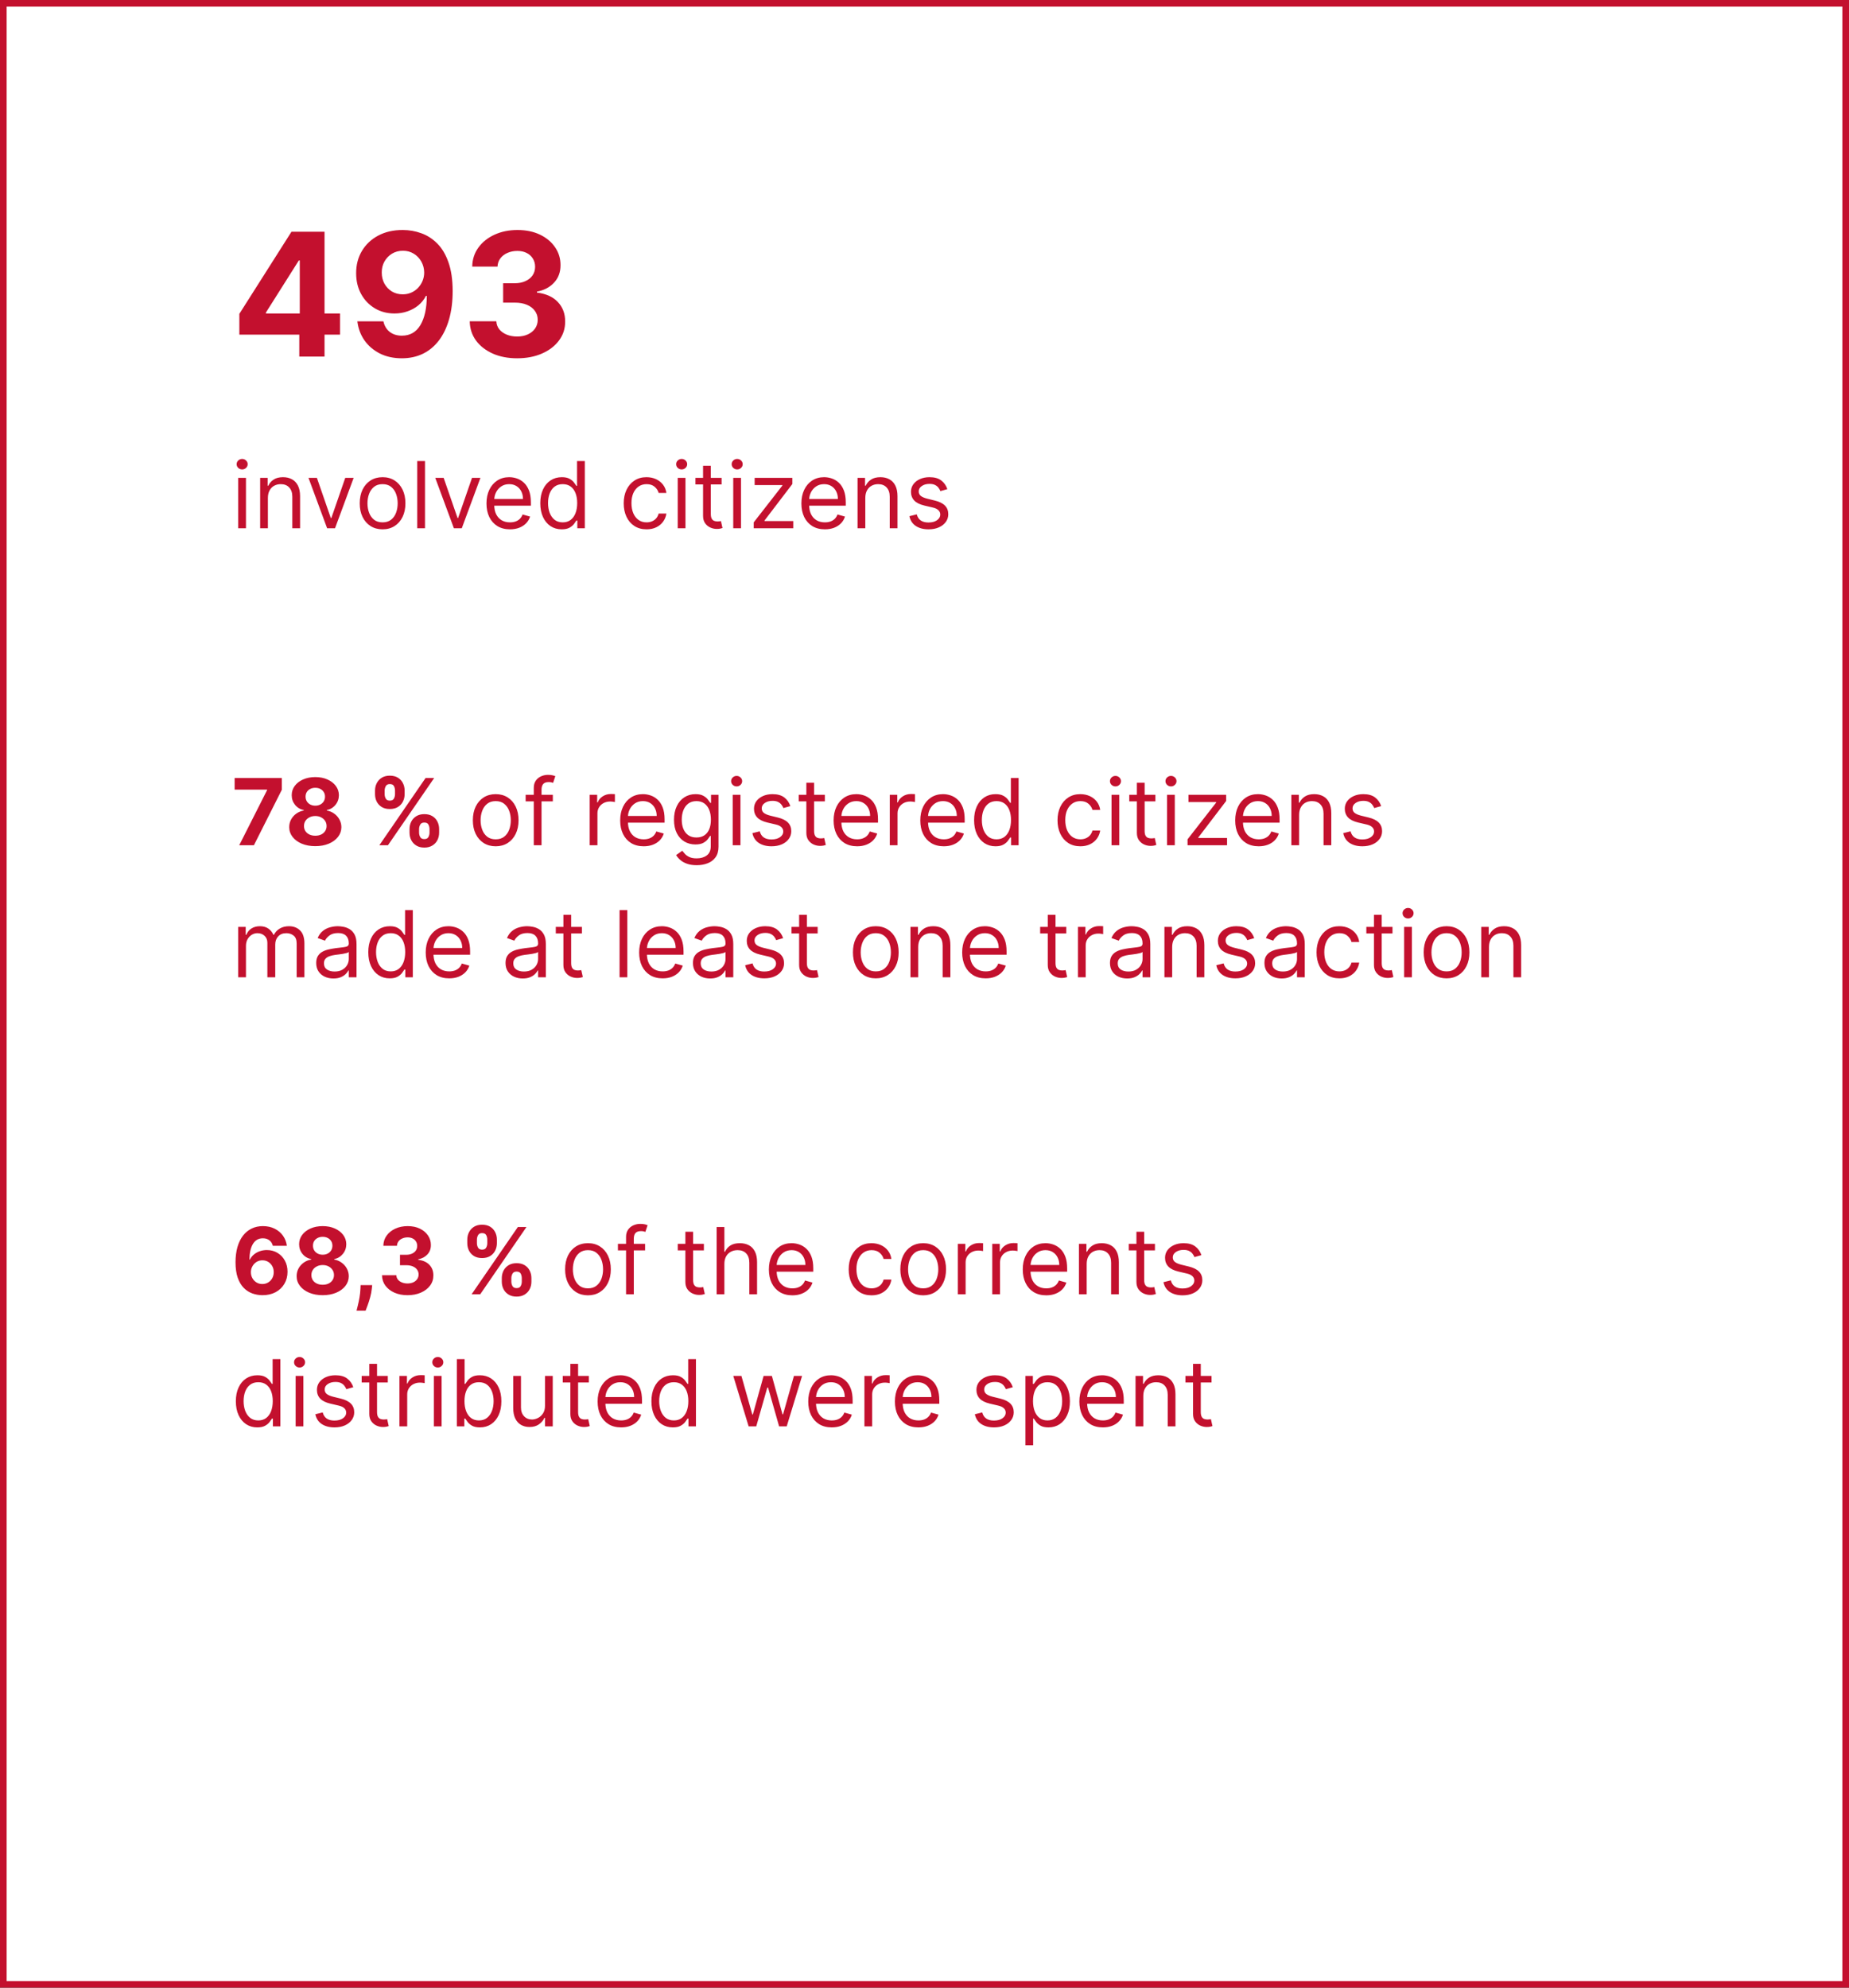
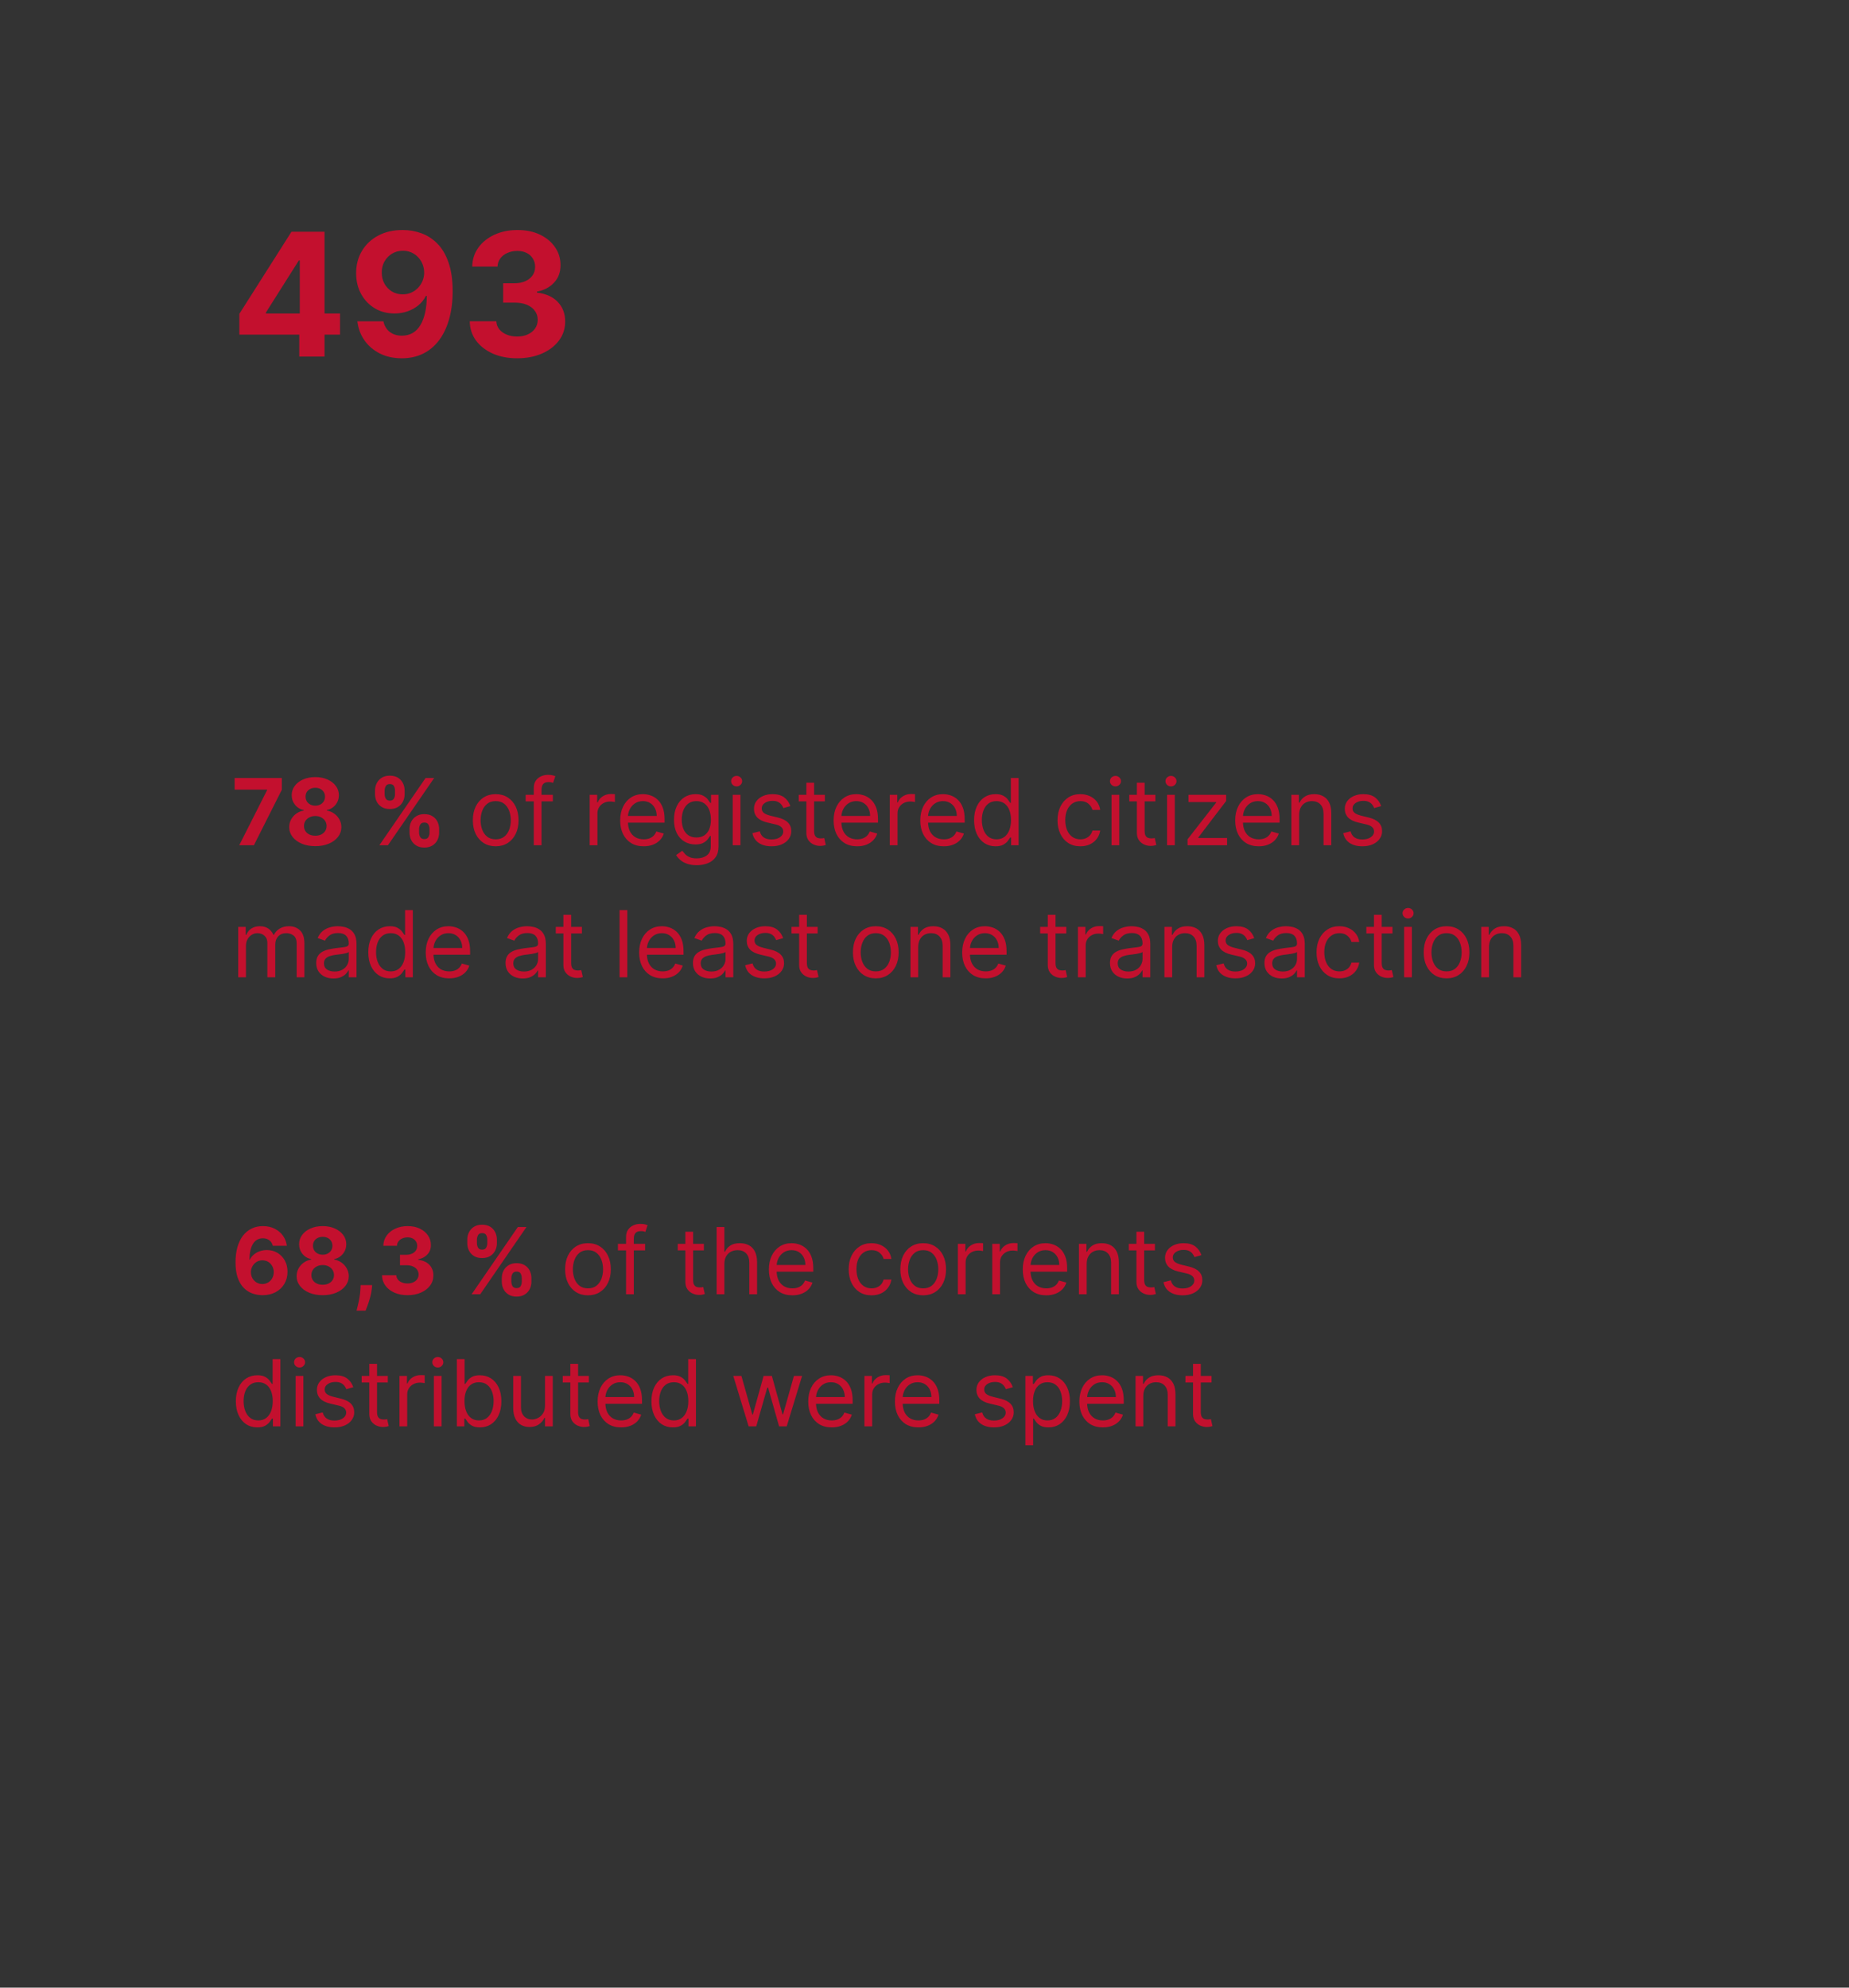
<svg xmlns="http://www.w3.org/2000/svg" width="280" height="301" viewBox="0 0 280 301" fill="none">
  <rect x="0" y="0" width="280" height="301" fill="#333333" stroke="none" />
-   <rect x="0.5" y="0.5" width="279" height="300" fill="white" stroke="#C3102E" />
  <path d="M36.246 50.676V47.528L44.141 35.091H46.855V39.449H45.249L40.272 47.325V47.472H51.49V50.676H36.246ZM45.322 54V49.716L45.396 48.322V35.091H49.145V54H45.322ZM60.995 34.832C61.968 34.832 62.904 34.995 63.802 35.322C64.707 35.648 65.513 36.168 66.221 36.882C66.935 37.596 67.499 38.544 67.911 39.726C68.329 40.901 68.542 42.345 68.548 44.056C68.548 45.663 68.366 47.097 68.003 48.359C67.646 49.614 67.132 50.682 66.461 51.562C65.79 52.443 64.981 53.114 64.033 53.575C63.085 54.031 62.026 54.258 60.857 54.258C59.595 54.258 58.481 54.015 57.515 53.529C56.548 53.037 55.77 52.369 55.179 51.526C54.594 50.676 54.24 49.722 54.117 48.663H58.059C58.213 49.353 58.536 49.888 59.029 50.27C59.521 50.645 60.131 50.833 60.857 50.833C62.088 50.833 63.024 50.298 63.664 49.227C64.304 48.149 64.627 46.675 64.633 44.804H64.504C64.221 45.358 63.839 45.835 63.359 46.235C62.879 46.629 62.328 46.934 61.706 47.149C61.091 47.365 60.435 47.472 59.74 47.472C58.626 47.472 57.632 47.211 56.758 46.688C55.883 46.164 55.194 45.444 54.689 44.527C54.184 43.61 53.932 42.563 53.932 41.388C53.926 40.12 54.218 38.99 54.809 37.999C55.4 37.008 56.225 36.233 57.284 35.673C58.349 35.106 59.586 34.826 60.995 34.832ZM61.023 37.972C60.401 37.972 59.847 38.119 59.361 38.415C58.881 38.71 58.499 39.107 58.216 39.606C57.939 40.104 57.804 40.661 57.81 41.277C57.81 41.899 57.945 42.459 58.216 42.957C58.493 43.45 58.869 43.844 59.343 44.139C59.823 44.428 60.371 44.573 60.986 44.573C61.448 44.573 61.876 44.487 62.27 44.315C62.663 44.142 63.005 43.905 63.294 43.604C63.59 43.296 63.821 42.942 63.987 42.542C64.153 42.142 64.236 41.717 64.236 41.268C64.23 40.671 64.088 40.123 63.811 39.624C63.534 39.126 63.153 38.726 62.666 38.424C62.18 38.122 61.633 37.972 61.023 37.972ZM78.307 54.258C76.928 54.258 75.7 54.022 74.623 53.548C73.552 53.068 72.706 52.409 72.084 51.572C71.469 50.728 71.152 49.756 71.133 48.654H75.159C75.183 49.116 75.334 49.522 75.611 49.873C75.894 50.218 76.27 50.485 76.738 50.676C77.205 50.867 77.732 50.962 78.316 50.962C78.926 50.962 79.464 50.855 79.932 50.639C80.4 50.424 80.766 50.125 81.031 49.744C81.296 49.362 81.428 48.922 81.428 48.423C81.428 47.919 81.286 47.472 81.003 47.084C80.726 46.691 80.326 46.383 79.803 46.161C79.286 45.94 78.67 45.829 77.956 45.829H76.193V42.893H77.956C78.559 42.893 79.092 42.788 79.554 42.579C80.021 42.37 80.385 42.08 80.643 41.711C80.902 41.336 81.031 40.898 81.031 40.4C81.031 39.926 80.917 39.51 80.689 39.153C80.468 38.79 80.154 38.507 79.748 38.304C79.347 38.101 78.88 37.999 78.344 37.999C77.802 37.999 77.307 38.098 76.858 38.295C76.408 38.486 76.048 38.76 75.777 39.117C75.507 39.474 75.362 39.892 75.343 40.372H71.512C71.53 39.283 71.841 38.322 72.444 37.492C73.047 36.66 73.86 36.011 74.882 35.543C75.91 35.069 77.07 34.832 78.363 34.832C79.668 34.832 80.809 35.069 81.788 35.543C82.767 36.017 83.527 36.657 84.069 37.464C84.616 38.264 84.887 39.163 84.881 40.16C84.887 41.218 84.558 42.102 83.893 42.81C83.234 43.517 82.376 43.967 81.317 44.158V44.305C82.708 44.484 83.767 44.967 84.493 45.755C85.226 46.537 85.589 47.515 85.583 48.691C85.589 49.768 85.278 50.725 84.65 51.562C84.028 52.4 83.17 53.058 82.074 53.538C80.979 54.019 79.723 54.258 78.307 54.258Z" fill="#C3102E" />
-   <path d="M36.074 80V72.364H37.247V80H36.074ZM36.67 71.091C36.442 71.091 36.245 71.013 36.079 70.857C35.916 70.701 35.835 70.514 35.835 70.296C35.835 70.077 35.916 69.889 36.079 69.734C36.245 69.578 36.442 69.5 36.67 69.5C36.899 69.5 37.095 69.578 37.257 69.734C37.423 69.889 37.506 70.077 37.506 70.296C37.506 70.514 37.423 70.701 37.257 70.857C37.095 71.013 36.899 71.091 36.67 71.091ZM40.569 75.406V80H39.396V72.364H40.53V73.557H40.629C40.808 73.169 41.08 72.858 41.444 72.622C41.809 72.383 42.28 72.264 42.856 72.264C43.373 72.264 43.826 72.37 44.214 72.582C44.601 72.791 44.903 73.109 45.118 73.537C45.334 73.961 45.442 74.498 45.442 75.148V80H44.268V75.227C44.268 74.627 44.112 74.16 43.801 73.825C43.489 73.487 43.062 73.318 42.518 73.318C42.144 73.318 41.809 73.399 41.514 73.562C41.222 73.724 40.992 73.961 40.823 74.273C40.654 74.584 40.569 74.962 40.569 75.406ZM53.556 72.364L50.733 80H49.539L46.716 72.364H47.988L50.096 78.449H50.176L52.284 72.364H53.556ZM57.934 80.159C57.245 80.159 56.64 79.995 56.119 79.667C55.602 79.339 55.198 78.88 54.906 78.29C54.618 77.7 54.474 77.01 54.474 76.222C54.474 75.426 54.618 74.732 54.906 74.138C55.198 73.545 55.602 73.085 56.119 72.756C56.64 72.428 57.245 72.264 57.934 72.264C58.623 72.264 59.227 72.428 59.744 72.756C60.264 73.085 60.668 73.545 60.957 74.138C61.248 74.732 61.394 75.426 61.394 76.222C61.394 77.01 61.248 77.7 60.957 78.29C60.668 78.88 60.264 79.339 59.744 79.667C59.227 79.995 58.623 80.159 57.934 80.159ZM57.934 79.105C58.458 79.105 58.889 78.971 59.227 78.702C59.565 78.434 59.815 78.081 59.977 77.644C60.14 77.206 60.221 76.732 60.221 76.222C60.221 75.711 60.14 75.236 59.977 74.795C59.815 74.354 59.565 73.998 59.227 73.726C58.889 73.454 58.458 73.318 57.934 73.318C57.41 73.318 56.979 73.454 56.641 73.726C56.303 73.998 56.053 74.354 55.891 74.795C55.728 75.236 55.647 75.711 55.647 76.222C55.647 76.732 55.728 77.206 55.891 77.644C56.053 78.081 56.303 78.434 56.641 78.702C56.979 78.971 57.41 79.105 57.934 79.105ZM64.359 69.818V80H63.185V69.818H64.359ZM72.752 72.364L69.928 80H68.735L65.911 72.364H67.184L69.291 78.449H69.371L71.479 72.364H72.752ZM77.229 80.159C76.493 80.159 75.858 79.997 75.325 79.672C74.794 79.344 74.385 78.886 74.097 78.3C73.812 77.71 73.669 77.024 73.669 76.242C73.669 75.459 73.812 74.77 74.097 74.173C74.385 73.573 74.786 73.106 75.3 72.771C75.817 72.433 76.42 72.264 77.109 72.264C77.507 72.264 77.9 72.331 78.288 72.463C78.675 72.596 79.028 72.811 79.347 73.109C79.665 73.404 79.918 73.796 80.107 74.283C80.296 74.77 80.391 75.37 80.391 76.082V76.579H74.504V75.565H79.197C79.197 75.135 79.111 74.75 78.939 74.412C78.77 74.074 78.528 73.807 78.213 73.612C77.901 73.416 77.534 73.318 77.109 73.318C76.642 73.318 76.238 73.434 75.896 73.666C75.558 73.895 75.298 74.193 75.116 74.561C74.933 74.929 74.842 75.323 74.842 75.744V76.421C74.842 76.997 74.942 77.486 75.141 77.887C75.343 78.285 75.623 78.588 75.981 78.797C76.339 79.002 76.755 79.105 77.229 79.105C77.537 79.105 77.815 79.062 78.064 78.976C78.316 78.886 78.533 78.754 78.715 78.578C78.897 78.399 79.038 78.177 79.138 77.912L80.271 78.23C80.152 78.615 79.951 78.953 79.67 79.244C79.388 79.533 79.04 79.758 78.626 79.921C78.211 80.079 77.746 80.159 77.229 80.159ZM85.059 80.159C84.423 80.159 83.861 79.998 83.374 79.677C82.886 79.352 82.505 78.895 82.23 78.305C81.955 77.711 81.817 77.01 81.817 76.202C81.817 75.4 81.955 74.704 82.23 74.114C82.505 73.524 82.888 73.068 83.379 72.746C83.869 72.425 84.436 72.264 85.079 72.264C85.576 72.264 85.969 72.347 86.257 72.513C86.549 72.675 86.771 72.861 86.923 73.07C87.079 73.275 87.2 73.444 87.286 73.577H87.386V69.818H88.559V80H87.425V78.827H87.286C87.2 78.966 87.077 79.142 86.918 79.354C86.759 79.562 86.532 79.75 86.237 79.915C85.942 80.078 85.549 80.159 85.059 80.159ZM85.218 79.105C85.689 79.105 86.086 78.983 86.411 78.737C86.736 78.489 86.983 78.146 87.152 77.708C87.321 77.267 87.406 76.758 87.406 76.182C87.406 75.612 87.323 75.113 87.157 74.685C86.991 74.254 86.746 73.92 86.421 73.681C86.096 73.439 85.695 73.318 85.218 73.318C84.721 73.318 84.307 73.446 83.975 73.701C83.647 73.953 83.4 74.296 83.234 74.73C83.072 75.161 82.991 75.645 82.991 76.182C82.991 76.725 83.074 77.219 83.239 77.663C83.408 78.104 83.657 78.456 83.985 78.717C84.317 78.976 84.728 79.105 85.218 79.105ZM97.91 80.159C97.195 80.159 96.578 79.99 96.061 79.652C95.544 79.314 95.146 78.848 94.868 78.255C94.59 77.662 94.45 76.984 94.45 76.222C94.45 75.446 94.593 74.762 94.878 74.168C95.166 73.572 95.567 73.106 96.081 72.771C96.598 72.433 97.201 72.264 97.891 72.264C98.428 72.264 98.912 72.364 99.342 72.562C99.773 72.761 100.126 73.04 100.401 73.398C100.676 73.756 100.847 74.173 100.913 74.651H99.74C99.651 74.303 99.452 73.994 99.144 73.726C98.838 73.454 98.428 73.318 97.91 73.318C97.453 73.318 97.052 73.438 96.707 73.676C96.366 73.912 96.099 74.245 95.907 74.675C95.718 75.103 95.624 75.605 95.624 76.182C95.624 76.772 95.716 77.285 95.902 77.723C96.091 78.16 96.356 78.5 96.697 78.742C97.042 78.984 97.447 79.105 97.91 79.105C98.215 79.105 98.492 79.052 98.741 78.946C98.989 78.84 99.2 78.688 99.372 78.489C99.544 78.29 99.667 78.051 99.74 77.773H100.913C100.847 78.224 100.683 78.629 100.421 78.991C100.163 79.349 99.82 79.634 99.392 79.846C98.968 80.055 98.474 80.159 97.91 80.159ZM102.629 80V72.364H103.802V80H102.629ZM103.225 71.091C102.996 71.091 102.799 71.013 102.634 70.857C102.471 70.701 102.39 70.514 102.39 70.296C102.39 70.077 102.471 69.889 102.634 69.734C102.799 69.578 102.996 69.5 103.225 69.5C103.454 69.5 103.649 69.578 103.812 69.734C103.978 69.889 104.06 70.077 104.06 70.296C104.06 70.514 103.978 70.701 103.812 70.857C103.649 71.013 103.454 71.091 103.225 71.091ZM109.272 72.364V73.358H105.314V72.364H109.272ZM106.468 70.534H107.641V77.812C107.641 78.144 107.689 78.392 107.785 78.558C107.885 78.721 108.011 78.83 108.163 78.886C108.319 78.939 108.483 78.966 108.655 78.966C108.785 78.966 108.891 78.959 108.974 78.946C109.056 78.93 109.123 78.916 109.172 78.906L109.411 79.96C109.331 79.99 109.22 80.02 109.078 80.05C108.935 80.083 108.755 80.099 108.536 80.099C108.205 80.099 107.88 80.028 107.562 79.886C107.247 79.743 106.985 79.526 106.776 79.234C106.571 78.943 106.468 78.575 106.468 78.131V70.534ZM111.037 80V72.364H112.21V80H111.037ZM111.633 71.091C111.405 71.091 111.207 71.013 111.042 70.857C110.879 70.701 110.798 70.514 110.798 70.296C110.798 70.077 110.879 69.889 111.042 69.734C111.207 69.578 111.405 69.5 111.633 69.5C111.862 69.5 112.058 69.578 112.22 69.734C112.386 69.889 112.469 70.077 112.469 70.296C112.469 70.514 112.386 70.701 112.22 70.857C112.058 71.013 111.862 71.091 111.633 71.091ZM114.14 80V79.105L118.475 73.537V73.457H114.279V72.364H119.987V73.298L115.771 78.827V78.906H120.126V80H114.14ZM124.916 80.159C124.18 80.159 123.546 79.997 123.012 79.672C122.482 79.344 122.072 78.886 121.784 78.3C121.499 77.71 121.357 77.024 121.357 76.242C121.357 75.459 121.499 74.77 121.784 74.173C122.072 73.573 122.473 73.106 122.987 72.771C123.504 72.433 124.107 72.264 124.797 72.264C125.195 72.264 125.587 72.331 125.975 72.463C126.363 72.596 126.716 72.811 127.034 73.109C127.352 73.404 127.606 73.796 127.795 74.283C127.984 74.77 128.078 75.37 128.078 76.082V76.579H122.192V75.565H126.885C126.885 75.135 126.799 74.75 126.626 74.412C126.457 74.074 126.215 73.807 125.901 73.612C125.589 73.416 125.221 73.318 124.797 73.318C124.33 73.318 123.925 73.434 123.584 73.666C123.246 73.895 122.986 74.193 122.803 74.561C122.621 74.929 122.53 75.323 122.53 75.744V76.421C122.53 76.997 122.629 77.486 122.828 77.887C123.03 78.285 123.31 78.588 123.668 78.797C124.026 79.002 124.442 79.105 124.916 79.105C125.224 79.105 125.503 79.062 125.751 78.976C126.003 78.886 126.22 78.754 126.403 78.578C126.585 78.399 126.726 78.177 126.825 77.912L127.959 78.23C127.839 78.615 127.639 78.953 127.357 79.244C127.076 79.533 126.728 79.758 126.313 79.921C125.899 80.079 125.433 80.159 124.916 80.159ZM131.036 75.406V80H129.863V72.364H130.996V73.557H131.096C131.275 73.169 131.547 72.858 131.911 72.622C132.276 72.383 132.746 72.264 133.323 72.264C133.84 72.264 134.293 72.37 134.68 72.582C135.068 72.791 135.37 73.109 135.585 73.537C135.801 73.961 135.908 74.498 135.908 75.148V80H134.735V75.227C134.735 74.627 134.579 74.16 134.268 73.825C133.956 73.487 133.529 73.318 132.985 73.318C132.611 73.318 132.276 73.399 131.981 73.562C131.689 73.724 131.459 73.961 131.29 74.273C131.121 74.584 131.036 74.962 131.036 75.406ZM143.461 74.074L142.407 74.372C142.341 74.197 142.243 74.026 142.114 73.86C141.988 73.691 141.816 73.552 141.597 73.442C141.378 73.333 141.098 73.278 140.757 73.278C140.29 73.278 139.9 73.386 139.589 73.602C139.28 73.814 139.126 74.084 139.126 74.412C139.126 74.704 139.232 74.934 139.444 75.103C139.657 75.272 139.988 75.413 140.439 75.526L141.572 75.804C142.255 75.97 142.764 76.223 143.099 76.565C143.433 76.903 143.601 77.338 143.601 77.872C143.601 78.31 143.475 78.701 143.223 79.046C142.974 79.39 142.626 79.662 142.179 79.861C141.731 80.06 141.211 80.159 140.618 80.159C139.839 80.159 139.194 79.99 138.684 79.652C138.173 79.314 137.85 78.82 137.714 78.171L138.828 77.892C138.934 78.303 139.135 78.611 139.43 78.817C139.728 79.022 140.117 79.125 140.598 79.125C141.145 79.125 141.579 79.009 141.9 78.777C142.225 78.542 142.388 78.26 142.388 77.932C142.388 77.667 142.295 77.445 142.109 77.266C141.924 77.083 141.639 76.947 141.254 76.858L139.981 76.56C139.282 76.394 138.768 76.137 138.44 75.789C138.115 75.438 137.953 74.999 137.953 74.472C137.953 74.041 138.074 73.66 138.316 73.328C138.561 72.997 138.894 72.737 139.315 72.548C139.739 72.359 140.22 72.264 140.757 72.264C141.513 72.264 142.106 72.43 142.537 72.761C142.971 73.093 143.279 73.53 143.461 74.074Z" fill="#C3102E" />
  <path d="M36.228 128L40.449 119.648V119.578H35.532V117.818H42.676V119.603L38.45 128H36.228ZM47.745 128.139C46.979 128.139 46.298 128.015 45.701 127.766C45.108 127.514 44.642 127.171 44.304 126.737C43.966 126.303 43.797 125.811 43.797 125.261C43.797 124.836 43.893 124.447 44.086 124.092C44.281 123.734 44.546 123.438 44.881 123.202C45.216 122.964 45.59 122.811 46.005 122.745V122.675C45.461 122.566 45.02 122.303 44.682 121.885C44.344 121.464 44.175 120.975 44.175 120.418C44.175 119.891 44.329 119.422 44.637 119.011C44.946 118.597 45.368 118.272 45.905 118.037C46.445 117.798 47.059 117.679 47.745 117.679C48.431 117.679 49.042 117.798 49.579 118.037C50.119 118.276 50.544 118.602 50.852 119.016C51.16 119.427 51.316 119.895 51.319 120.418C51.316 120.978 51.144 121.467 50.802 121.885C50.461 122.303 50.023 122.566 49.49 122.675V122.745C49.897 122.811 50.267 122.964 50.598 123.202C50.933 123.438 51.198 123.734 51.394 124.092C51.593 124.447 51.694 124.836 51.697 125.261C51.694 125.811 51.523 126.303 51.185 126.737C50.847 127.171 50.38 127.514 49.783 127.766C49.19 128.015 48.51 128.139 47.745 128.139ZM47.745 126.558C48.086 126.558 48.384 126.497 48.64 126.374C48.895 126.248 49.094 126.076 49.236 125.857C49.382 125.635 49.455 125.38 49.455 125.092C49.455 124.797 49.38 124.536 49.231 124.311C49.082 124.082 48.88 123.903 48.625 123.774C48.369 123.642 48.076 123.575 47.745 123.575C47.416 123.575 47.123 123.642 46.865 123.774C46.606 123.903 46.402 124.082 46.253 124.311C46.107 124.536 46.034 124.797 46.034 125.092C46.034 125.38 46.106 125.635 46.248 125.857C46.391 126.076 46.591 126.248 46.85 126.374C47.108 126.497 47.407 126.558 47.745 126.558ZM47.745 122.009C48.03 122.009 48.283 121.951 48.505 121.835C48.727 121.719 48.901 121.558 49.027 121.353C49.153 121.147 49.216 120.911 49.216 120.642C49.216 120.377 49.153 120.145 49.027 119.946C48.901 119.744 48.729 119.586 48.51 119.474C48.291 119.358 48.036 119.3 47.745 119.3C47.456 119.3 47.201 119.358 46.979 119.474C46.757 119.586 46.583 119.744 46.457 119.946C46.334 120.145 46.273 120.377 46.273 120.642C46.273 120.911 46.336 121.147 46.462 121.353C46.588 121.558 46.762 121.719 46.984 121.835C47.206 121.951 47.46 122.009 47.745 122.009ZM62.016 126.091V125.554C62.016 125.146 62.102 124.772 62.274 124.43C62.45 124.086 62.703 123.811 63.035 123.605C63.37 123.396 63.777 123.292 64.258 123.292C64.745 123.292 65.154 123.395 65.486 123.6C65.82 123.806 66.072 124.081 66.242 124.425C66.414 124.767 66.5 125.143 66.5 125.554V126.091C66.5 126.499 66.414 126.875 66.242 127.219C66.069 127.561 65.816 127.834 65.481 128.04C65.146 128.249 64.738 128.353 64.258 128.353C63.771 128.353 63.361 128.249 63.03 128.04C62.698 127.834 62.447 127.561 62.274 127.219C62.102 126.875 62.016 126.499 62.016 126.091ZM63.462 125.554V126.091C63.462 126.326 63.519 126.548 63.631 126.757C63.747 126.966 63.956 127.07 64.258 127.07C64.559 127.07 64.765 126.968 64.874 126.762C64.987 126.557 65.043 126.333 65.043 126.091V125.554C65.043 125.312 64.99 125.087 64.884 124.878C64.778 124.669 64.569 124.565 64.258 124.565C63.959 124.565 63.752 124.669 63.636 124.878C63.52 125.087 63.462 125.312 63.462 125.554ZM56.791 120.264V119.727C56.791 119.316 56.878 118.94 57.054 118.599C57.23 118.254 57.483 117.979 57.815 117.773C58.149 117.568 58.554 117.465 59.028 117.465C59.518 117.465 59.929 117.568 60.261 117.773C60.592 117.979 60.844 118.254 61.016 118.599C61.189 118.94 61.275 119.316 61.275 119.727V120.264C61.275 120.675 61.187 121.051 61.011 121.393C60.839 121.734 60.586 122.008 60.251 122.213C59.919 122.415 59.512 122.516 59.028 122.516C58.544 122.516 58.135 122.414 57.8 122.208C57.468 121.999 57.216 121.726 57.044 121.388C56.875 121.046 56.791 120.672 56.791 120.264ZM58.247 119.727V120.264C58.247 120.506 58.303 120.73 58.416 120.935C58.532 121.141 58.736 121.244 59.028 121.244C59.333 121.244 59.54 121.141 59.649 120.935C59.762 120.73 59.818 120.506 59.818 120.264V119.727C59.818 119.485 59.765 119.26 59.659 119.051C59.553 118.842 59.343 118.738 59.028 118.738C58.733 118.738 58.529 118.844 58.416 119.056C58.303 119.268 58.247 119.492 58.247 119.727ZM57.447 128L64.447 117.818H65.749L58.749 128H57.447ZM75.065 128.159C74.375 128.159 73.77 127.995 73.25 127.667C72.733 127.339 72.329 126.88 72.037 126.29C71.749 125.7 71.605 125.01 71.605 124.222C71.605 123.426 71.749 122.732 72.037 122.138C72.329 121.545 72.733 121.085 73.25 120.756C73.77 120.428 74.375 120.264 75.065 120.264C75.754 120.264 76.357 120.428 76.874 120.756C77.395 121.085 77.799 121.545 78.088 122.138C78.379 122.732 78.525 123.426 78.525 124.222C78.525 125.01 78.379 125.7 78.088 126.29C77.799 126.88 77.395 127.339 76.874 127.667C76.357 127.995 75.754 128.159 75.065 128.159ZM75.065 127.105C75.588 127.105 76.019 126.971 76.357 126.702C76.695 126.434 76.946 126.081 77.108 125.643C77.27 125.206 77.352 124.732 77.352 124.222C77.352 123.711 77.27 123.236 77.108 122.795C76.946 122.354 76.695 121.998 76.357 121.726C76.019 121.454 75.588 121.318 75.065 121.318C74.541 121.318 74.11 121.454 73.772 121.726C73.434 121.998 73.184 122.354 73.022 122.795C72.859 123.236 72.778 123.711 72.778 124.222C72.778 124.732 72.859 125.206 73.022 125.643C73.184 126.081 73.434 126.434 73.772 126.702C74.11 126.971 74.541 127.105 75.065 127.105ZM83.717 120.364V121.358H79.6V120.364H83.717ZM80.833 128V119.31C80.833 118.872 80.936 118.508 81.141 118.216C81.347 117.924 81.614 117.705 81.942 117.56C82.27 117.414 82.616 117.341 82.981 117.341C83.269 117.341 83.504 117.364 83.687 117.411C83.869 117.457 84.005 117.5 84.094 117.54L83.756 118.554C83.697 118.534 83.614 118.509 83.508 118.479C83.405 118.45 83.269 118.435 83.1 118.435C82.712 118.435 82.432 118.532 82.26 118.728C82.091 118.924 82.006 119.21 82.006 119.588V128H80.833ZM89.299 128V120.364H90.432V121.517H90.511C90.651 121.139 90.903 120.833 91.267 120.597C91.632 120.362 92.043 120.244 92.5 120.244C92.586 120.244 92.694 120.246 92.823 120.249C92.953 120.253 93.05 120.258 93.117 120.264V121.457C93.077 121.447 92.986 121.433 92.843 121.413C92.704 121.389 92.556 121.378 92.401 121.378C92.029 121.378 91.698 121.456 91.406 121.612C91.118 121.764 90.889 121.976 90.72 122.248C90.555 122.516 90.472 122.823 90.472 123.168V128H89.299ZM97.477 128.159C96.741 128.159 96.106 127.997 95.573 127.672C95.042 127.344 94.633 126.886 94.345 126.3C94.06 125.71 93.917 125.024 93.917 124.241C93.917 123.459 94.06 122.77 94.345 122.173C94.633 121.573 95.034 121.106 95.548 120.771C96.065 120.433 96.668 120.264 97.357 120.264C97.755 120.264 98.148 120.33 98.536 120.463C98.924 120.596 99.276 120.811 99.595 121.109C99.913 121.404 100.166 121.795 100.355 122.283C100.544 122.77 100.639 123.37 100.639 124.082V124.58H94.752V123.565H99.445C99.445 123.134 99.359 122.75 99.187 122.412C99.018 122.074 98.776 121.807 98.461 121.612C98.15 121.416 97.782 121.318 97.357 121.318C96.89 121.318 96.486 121.434 96.144 121.666C95.806 121.895 95.546 122.193 95.364 122.561C95.181 122.929 95.09 123.323 95.09 123.744V124.42C95.09 124.997 95.19 125.486 95.389 125.887C95.591 126.285 95.871 126.588 96.229 126.797C96.587 127.002 97.003 127.105 97.477 127.105C97.785 127.105 98.063 127.062 98.312 126.976C98.564 126.886 98.781 126.754 98.963 126.578C99.145 126.399 99.286 126.177 99.386 125.912L100.519 126.23C100.4 126.615 100.2 126.953 99.918 127.244C99.636 127.533 99.288 127.758 98.874 127.92C98.46 128.08 97.994 128.159 97.477 128.159ZM105.506 131.023C104.939 131.023 104.452 130.95 104.044 130.804C103.637 130.661 103.297 130.473 103.025 130.237C102.757 130.005 102.543 129.757 102.384 129.491L103.318 128.835C103.424 128.974 103.559 129.134 103.721 129.312C103.883 129.495 104.106 129.652 104.387 129.785C104.672 129.921 105.045 129.989 105.506 129.989C106.122 129.989 106.631 129.839 107.032 129.541C107.433 129.243 107.634 128.776 107.634 128.139V126.588H107.534C107.448 126.727 107.325 126.9 107.166 127.105C107.011 127.307 106.785 127.488 106.49 127.647C106.199 127.803 105.804 127.881 105.307 127.881C104.691 127.881 104.137 127.735 103.646 127.443C103.159 127.152 102.773 126.727 102.488 126.17C102.206 125.614 102.066 124.937 102.066 124.142C102.066 123.36 102.203 122.679 102.478 122.099C102.753 121.515 103.136 121.065 103.627 120.746C104.117 120.425 104.684 120.264 105.327 120.264C105.824 120.264 106.218 120.347 106.51 120.513C106.805 120.675 107.03 120.861 107.186 121.07C107.345 121.275 107.468 121.444 107.554 121.577H107.673V120.364H108.807V128.219C108.807 128.875 108.658 129.409 108.36 129.82C108.065 130.234 107.667 130.537 107.166 130.729C106.669 130.925 106.116 131.023 105.506 131.023ZM105.466 126.827C105.937 126.827 106.334 126.719 106.659 126.504C106.984 126.288 107.231 125.978 107.4 125.574C107.569 125.17 107.654 124.686 107.654 124.122C107.654 123.572 107.571 123.086 107.405 122.665C107.239 122.245 106.994 121.915 106.669 121.676C106.344 121.437 105.943 121.318 105.466 121.318C104.969 121.318 104.555 121.444 104.223 121.696C103.895 121.948 103.648 122.286 103.482 122.71C103.32 123.134 103.239 123.605 103.239 124.122C103.239 124.652 103.322 125.121 103.487 125.529C103.656 125.933 103.905 126.252 104.233 126.484C104.565 126.712 104.976 126.827 105.466 126.827ZM110.955 128V120.364H112.128V128H110.955ZM111.551 119.091C111.323 119.091 111.125 119.013 110.96 118.857C110.797 118.701 110.716 118.514 110.716 118.295C110.716 118.077 110.797 117.889 110.96 117.734C111.125 117.578 111.323 117.5 111.551 117.5C111.78 117.5 111.976 117.578 112.138 117.734C112.304 117.889 112.387 118.077 112.387 118.295C112.387 118.514 112.304 118.701 112.138 118.857C111.976 119.013 111.78 119.091 111.551 119.091ZM119.686 122.074L118.632 122.372C118.566 122.196 118.468 122.026 118.339 121.86C118.213 121.691 118.04 121.552 117.822 121.442C117.603 121.333 117.323 121.278 116.982 121.278C116.514 121.278 116.125 121.386 115.813 121.602C115.505 121.814 115.351 122.084 115.351 122.412C115.351 122.704 115.457 122.934 115.669 123.103C115.881 123.272 116.213 123.413 116.663 123.526L117.797 123.804C118.48 123.97 118.988 124.223 119.323 124.565C119.658 124.903 119.825 125.339 119.825 125.872C119.825 126.31 119.699 126.701 119.447 127.045C119.199 127.39 118.851 127.662 118.403 127.861C117.956 128.06 117.436 128.159 116.842 128.159C116.063 128.159 115.419 127.99 114.908 127.652C114.398 127.314 114.075 126.82 113.939 126.17L115.053 125.892C115.159 126.303 115.359 126.611 115.654 126.817C115.952 127.022 116.342 127.125 116.822 127.125C117.369 127.125 117.804 127.009 118.125 126.777C118.45 126.542 118.612 126.26 118.612 125.932C118.612 125.667 118.519 125.445 118.334 125.266C118.148 125.083 117.863 124.947 117.479 124.858L116.206 124.56C115.507 124.394 114.993 124.137 114.665 123.789C114.34 123.438 114.178 122.999 114.178 122.472C114.178 122.041 114.299 121.66 114.54 121.328C114.786 120.997 115.119 120.737 115.54 120.548C115.964 120.359 116.445 120.264 116.982 120.264C117.737 120.264 118.33 120.43 118.761 120.761C119.196 121.093 119.504 121.53 119.686 122.074ZM124.912 120.364V121.358H120.955V120.364H124.912ZM122.108 118.534H123.282V125.812C123.282 126.144 123.33 126.393 123.426 126.558C123.525 126.721 123.651 126.83 123.804 126.886C123.96 126.939 124.124 126.966 124.296 126.966C124.425 126.966 124.531 126.959 124.614 126.946C124.697 126.929 124.763 126.916 124.813 126.906L125.052 127.96C124.972 127.99 124.861 128.02 124.719 128.05C124.576 128.083 124.395 128.099 124.177 128.099C123.845 128.099 123.52 128.028 123.202 127.886C122.887 127.743 122.626 127.526 122.417 127.234C122.211 126.943 122.108 126.575 122.108 126.131V118.534ZM129.797 128.159C129.061 128.159 128.427 127.997 127.893 127.672C127.363 127.344 126.953 126.886 126.665 126.3C126.38 125.71 126.237 125.024 126.237 124.241C126.237 123.459 126.38 122.77 126.665 122.173C126.953 121.573 127.354 121.106 127.868 120.771C128.385 120.433 128.988 120.264 129.678 120.264C130.075 120.264 130.468 120.33 130.856 120.463C131.244 120.596 131.597 120.811 131.915 121.109C132.233 121.404 132.487 121.795 132.676 122.283C132.865 122.77 132.959 123.37 132.959 124.082V124.58H127.073V123.565H131.766C131.766 123.134 131.68 122.75 131.507 122.412C131.338 122.074 131.096 121.807 130.781 121.612C130.47 121.416 130.102 121.318 129.678 121.318C129.21 121.318 128.806 121.434 128.465 121.666C128.127 121.895 127.866 122.193 127.684 122.561C127.502 122.929 127.411 123.323 127.411 123.744V124.42C127.411 124.997 127.51 125.486 127.709 125.887C127.911 126.285 128.191 126.588 128.549 126.797C128.907 127.002 129.323 127.105 129.797 127.105C130.105 127.105 130.384 127.062 130.632 126.976C130.884 126.886 131.101 126.754 131.284 126.578C131.466 126.399 131.607 126.177 131.706 125.912L132.84 126.23C132.72 126.615 132.52 126.953 132.238 127.244C131.956 127.533 131.608 127.758 131.194 127.92C130.78 128.08 130.314 128.159 129.797 128.159ZM134.744 128V120.364H135.877V121.517H135.957C136.096 121.139 136.348 120.833 136.713 120.597C137.077 120.362 137.488 120.244 137.945 120.244C138.032 120.244 138.139 120.246 138.269 120.249C138.398 120.253 138.496 120.258 138.562 120.264V121.457C138.522 121.447 138.431 121.433 138.289 121.413C138.149 121.389 138.002 121.378 137.846 121.378C137.475 121.378 137.143 121.456 136.852 121.612C136.563 121.764 136.335 121.976 136.166 122.248C136 122.516 135.917 122.823 135.917 123.168V128H134.744ZM142.922 128.159C142.186 128.159 141.552 127.997 141.018 127.672C140.488 127.344 140.078 126.886 139.79 126.3C139.505 125.71 139.362 125.024 139.362 124.241C139.362 123.459 139.505 122.77 139.79 122.173C140.078 121.573 140.479 121.106 140.993 120.771C141.51 120.433 142.113 120.264 142.803 120.264C143.2 120.264 143.593 120.33 143.981 120.463C144.369 120.596 144.722 120.811 145.04 121.109C145.358 121.404 145.612 121.795 145.801 122.283C145.99 122.77 146.084 123.37 146.084 124.082V124.58H140.198V123.565H144.891C144.891 123.134 144.805 122.75 144.632 122.412C144.463 122.074 144.221 121.807 143.906 121.612C143.595 121.416 143.227 121.318 142.803 121.318C142.335 121.318 141.931 121.434 141.59 121.666C141.252 121.895 140.991 122.193 140.809 122.561C140.627 122.929 140.536 123.323 140.536 123.744V124.42C140.536 124.997 140.635 125.486 140.834 125.887C141.036 126.285 141.316 126.588 141.674 126.797C142.032 127.002 142.448 127.105 142.922 127.105C143.23 127.105 143.509 127.062 143.757 126.976C144.009 126.886 144.226 126.754 144.409 126.578C144.591 126.399 144.732 126.177 144.831 125.912L145.965 126.23C145.845 126.615 145.645 126.953 145.363 127.244C145.081 127.533 144.733 127.758 144.319 127.92C143.905 128.08 143.439 128.159 142.922 128.159ZM150.752 128.159C150.116 128.159 149.554 127.998 149.067 127.677C148.58 127.352 148.199 126.895 147.923 126.305C147.648 125.711 147.511 125.01 147.511 124.202C147.511 123.4 147.648 122.704 147.923 122.114C148.199 121.524 148.581 121.068 149.072 120.746C149.562 120.425 150.129 120.264 150.772 120.264C151.269 120.264 151.662 120.347 151.95 120.513C152.242 120.675 152.464 120.861 152.617 121.07C152.772 121.275 152.893 121.444 152.98 121.577H153.079V117.818H154.252V128H153.119V126.827H152.98C152.893 126.966 152.771 127.142 152.612 127.354C152.453 127.562 152.226 127.75 151.931 127.915C151.636 128.078 151.243 128.159 150.752 128.159ZM150.911 127.105C151.382 127.105 151.78 126.982 152.105 126.737C152.429 126.489 152.676 126.146 152.845 125.708C153.014 125.267 153.099 124.759 153.099 124.182C153.099 123.612 153.016 123.113 152.85 122.685C152.685 122.254 152.439 121.92 152.115 121.681C151.79 121.439 151.389 121.318 150.911 121.318C150.414 121.318 150 121.446 149.669 121.701C149.34 121.953 149.093 122.296 148.928 122.73C148.765 123.161 148.684 123.645 148.684 124.182C148.684 124.725 148.767 125.219 148.933 125.663C149.102 126.104 149.35 126.455 149.678 126.717C150.01 126.976 150.421 127.105 150.911 127.105ZM163.604 128.159C162.888 128.159 162.271 127.99 161.754 127.652C161.237 127.314 160.84 126.848 160.561 126.255C160.283 125.662 160.144 124.984 160.144 124.222C160.144 123.446 160.286 122.762 160.571 122.168C160.86 121.572 161.261 121.106 161.774 120.771C162.291 120.433 162.895 120.264 163.584 120.264C164.121 120.264 164.605 120.364 165.036 120.562C165.467 120.761 165.82 121.04 166.095 121.398C166.37 121.756 166.54 122.173 166.607 122.651H165.433C165.344 122.303 165.145 121.994 164.837 121.726C164.532 121.454 164.121 121.318 163.604 121.318C163.146 121.318 162.745 121.437 162.401 121.676C162.059 121.911 161.793 122.245 161.6 122.675C161.411 123.103 161.317 123.605 161.317 124.182C161.317 124.772 161.41 125.286 161.595 125.723C161.784 126.161 162.049 126.5 162.391 126.742C162.735 126.984 163.14 127.105 163.604 127.105C163.909 127.105 164.186 127.052 164.434 126.946C164.683 126.84 164.893 126.688 165.066 126.489C165.238 126.29 165.36 126.051 165.433 125.773H166.607C166.54 126.223 166.376 126.629 166.115 126.991C165.856 127.349 165.513 127.634 165.085 127.846C164.661 128.055 164.167 128.159 163.604 128.159ZM168.322 128V120.364H169.495V128H168.322ZM168.919 119.091C168.69 119.091 168.493 119.013 168.327 118.857C168.164 118.701 168.083 118.514 168.083 118.295C168.083 118.077 168.164 117.889 168.327 117.734C168.493 117.578 168.69 117.5 168.919 117.5C169.147 117.5 169.343 117.578 169.505 117.734C169.671 117.889 169.754 118.077 169.754 118.295C169.754 118.514 169.671 118.701 169.505 118.857C169.343 119.013 169.147 119.091 168.919 119.091ZM174.965 120.364V121.358H171.008V120.364H174.965ZM172.161 118.534H173.335V125.812C173.335 126.144 173.383 126.393 173.479 126.558C173.578 126.721 173.704 126.83 173.857 126.886C174.012 126.939 174.176 126.966 174.349 126.966C174.478 126.966 174.584 126.959 174.667 126.946C174.75 126.929 174.816 126.916 174.866 126.906L175.104 127.96C175.025 127.99 174.914 128.02 174.771 128.05C174.629 128.083 174.448 128.099 174.229 128.099C173.898 128.099 173.573 128.028 173.255 127.886C172.94 127.743 172.678 127.526 172.469 127.234C172.264 126.943 172.161 126.575 172.161 126.131V118.534ZM176.73 128V120.364H177.903V128H176.73ZM177.327 119.091C177.098 119.091 176.901 119.013 176.735 118.857C176.573 118.701 176.491 118.514 176.491 118.295C176.491 118.077 176.573 117.889 176.735 117.734C176.901 117.578 177.098 117.5 177.327 117.5C177.555 117.5 177.751 117.578 177.913 117.734C178.079 117.889 178.162 118.077 178.162 118.295C178.162 118.514 178.079 118.701 177.913 118.857C177.751 119.013 177.555 119.091 177.327 119.091ZM179.834 128V127.105L184.169 121.537V121.457H179.973V120.364H185.68V121.298L181.464 126.827V126.906H185.819V128H179.834ZM190.61 128.159C189.874 128.159 189.239 127.997 188.705 127.672C188.175 127.344 187.766 126.886 187.477 126.3C187.192 125.71 187.05 125.024 187.05 124.241C187.05 123.459 187.192 122.77 187.477 122.173C187.766 121.573 188.167 121.106 188.681 120.771C189.198 120.433 189.801 120.264 190.49 120.264C190.888 120.264 191.281 120.33 191.669 120.463C192.056 120.596 192.409 120.811 192.727 121.109C193.046 121.404 193.299 121.795 193.488 122.283C193.677 122.77 193.771 123.37 193.771 124.082V124.58H187.885V123.565H192.578C192.578 123.134 192.492 122.75 192.32 122.412C192.151 122.074 191.909 121.807 191.594 121.612C191.282 121.416 190.914 121.318 190.49 121.318C190.023 121.318 189.619 121.434 189.277 121.666C188.939 121.895 188.679 122.193 188.497 122.561C188.314 122.929 188.223 123.323 188.223 123.744V124.42C188.223 124.997 188.323 125.486 188.521 125.887C188.724 126.285 189.004 126.588 189.362 126.797C189.72 127.002 190.136 127.105 190.61 127.105C190.918 127.105 191.196 127.062 191.445 126.976C191.697 126.886 191.914 126.754 192.096 126.578C192.278 126.399 192.419 126.177 192.519 125.912L193.652 126.23C193.533 126.615 193.332 126.953 193.051 127.244C192.769 127.533 192.421 127.758 192.007 127.92C191.592 128.08 191.127 128.159 190.61 128.159ZM196.73 123.406V128H195.556V120.364H196.69V121.557H196.789C196.968 121.169 197.24 120.857 197.605 120.622C197.969 120.384 198.44 120.264 199.017 120.264C199.534 120.264 199.986 120.37 200.374 120.582C200.762 120.791 201.063 121.109 201.279 121.537C201.494 121.961 201.602 122.498 201.602 123.148V128H200.428V123.227C200.428 122.627 200.273 122.16 199.961 121.825C199.65 121.487 199.222 121.318 198.678 121.318C198.304 121.318 197.969 121.399 197.674 121.562C197.383 121.724 197.152 121.961 196.983 122.273C196.814 122.584 196.73 122.962 196.73 123.406ZM209.155 122.074L208.101 122.372C208.035 122.196 207.937 122.026 207.808 121.86C207.682 121.691 207.509 121.552 207.29 121.442C207.072 121.333 206.792 121.278 206.45 121.278C205.983 121.278 205.594 121.386 205.282 121.602C204.974 121.814 204.82 122.084 204.82 122.412C204.82 122.704 204.926 122.934 205.138 123.103C205.35 123.272 205.681 123.413 206.132 123.526L207.266 123.804C207.948 123.97 208.457 124.223 208.792 124.565C209.127 124.903 209.294 125.339 209.294 125.872C209.294 126.31 209.168 126.701 208.916 127.045C208.668 127.39 208.32 127.662 207.872 127.861C207.425 128.06 206.904 128.159 206.311 128.159C205.532 128.159 204.888 127.99 204.377 127.652C203.867 127.314 203.544 126.82 203.408 126.17L204.521 125.892C204.627 126.303 204.828 126.611 205.123 126.817C205.421 127.022 205.811 127.125 206.291 127.125C206.838 127.125 207.272 127.009 207.594 126.777C207.919 126.542 208.081 126.26 208.081 125.932C208.081 125.667 207.988 125.445 207.803 125.266C207.617 125.083 207.332 124.947 206.947 124.858L205.675 124.56C204.975 124.394 204.462 124.137 204.134 123.789C203.809 123.438 203.646 122.999 203.646 122.472C203.646 122.041 203.767 121.66 204.009 121.328C204.254 120.997 204.588 120.737 205.009 120.548C205.433 120.359 205.913 120.264 206.45 120.264C207.206 120.264 207.799 120.43 208.23 120.761C208.664 121.093 208.973 121.53 209.155 122.074ZM36.074 148V140.364H37.207V141.557H37.307C37.466 141.149 37.723 140.833 38.077 140.607C38.432 140.379 38.858 140.264 39.355 140.264C39.859 140.264 40.278 140.379 40.613 140.607C40.951 140.833 41.215 141.149 41.403 141.557H41.483C41.678 141.162 41.972 140.849 42.363 140.617C42.754 140.382 43.223 140.264 43.77 140.264C44.453 140.264 45.011 140.478 45.445 140.906C45.88 141.33 46.097 141.991 46.097 142.889V148H44.923V142.889C44.923 142.326 44.769 141.923 44.461 141.681C44.153 141.439 43.79 141.318 43.372 141.318C42.835 141.318 42.419 141.481 42.124 141.805C41.829 142.127 41.682 142.535 41.682 143.028V148H40.489V142.77C40.489 142.336 40.348 141.986 40.066 141.721C39.784 141.452 39.421 141.318 38.977 141.318C38.672 141.318 38.387 141.399 38.122 141.562C37.86 141.724 37.648 141.95 37.486 142.238C37.327 142.523 37.247 142.853 37.247 143.227V148H36.074ZM50.489 148.179C50.005 148.179 49.566 148.088 49.172 147.906C48.777 147.72 48.464 147.453 48.232 147.105C48 146.754 47.884 146.33 47.884 145.832C47.884 145.395 47.97 145.04 48.142 144.768C48.315 144.493 48.545 144.278 48.834 144.122C49.122 143.966 49.44 143.85 49.788 143.774C50.139 143.695 50.492 143.632 50.847 143.585C51.311 143.526 51.687 143.481 51.975 143.451C52.267 143.418 52.479 143.363 52.612 143.287C52.748 143.211 52.816 143.078 52.816 142.889V142.849C52.816 142.359 52.681 141.978 52.413 141.706C52.148 141.434 51.745 141.298 51.205 141.298C50.645 141.298 50.206 141.421 49.887 141.666C49.569 141.911 49.346 142.173 49.216 142.452L48.103 142.054C48.301 141.59 48.567 141.229 48.898 140.97C49.233 140.708 49.597 140.526 49.992 140.423C50.39 140.317 50.781 140.264 51.165 140.264C51.41 140.264 51.692 140.294 52.01 140.354C52.332 140.41 52.642 140.528 52.94 140.707C53.242 140.886 53.492 141.156 53.691 141.517C53.89 141.878 53.989 142.362 53.989 142.969V148H52.816V146.966H52.756C52.676 147.132 52.544 147.309 52.358 147.498C52.173 147.687 51.926 147.848 51.617 147.98C51.309 148.113 50.933 148.179 50.489 148.179ZM50.668 147.125C51.132 147.125 51.523 147.034 51.841 146.852C52.163 146.669 52.405 146.434 52.567 146.146C52.733 145.857 52.816 145.554 52.816 145.236V144.162C52.766 144.222 52.657 144.276 52.488 144.326C52.322 144.372 52.13 144.414 51.911 144.45C51.695 144.483 51.485 144.513 51.279 144.54C51.077 144.563 50.913 144.583 50.787 144.599C50.482 144.639 50.197 144.704 49.932 144.793C49.67 144.879 49.458 145.01 49.296 145.186C49.137 145.358 49.057 145.594 49.057 145.892C49.057 146.3 49.208 146.608 49.51 146.817C49.815 147.022 50.201 147.125 50.668 147.125ZM59.014 148.159C58.378 148.159 57.816 147.998 57.329 147.677C56.841 147.352 56.46 146.895 56.185 146.305C55.91 145.711 55.773 145.01 55.773 144.202C55.773 143.4 55.91 142.704 56.185 142.114C56.46 141.524 56.843 141.068 57.334 140.746C57.824 140.425 58.391 140.264 59.034 140.264C59.531 140.264 59.924 140.347 60.212 140.513C60.504 140.675 60.726 140.861 60.878 141.07C61.034 141.275 61.155 141.444 61.241 141.577H61.341V137.818H62.514V148H61.38V146.827H61.241C61.155 146.966 61.032 147.142 60.873 147.354C60.714 147.562 60.487 147.75 60.192 147.915C59.897 148.078 59.505 148.159 59.014 148.159ZM59.173 147.105C59.644 147.105 60.041 146.982 60.366 146.737C60.691 146.489 60.938 146.146 61.107 145.708C61.276 145.267 61.361 144.759 61.361 144.182C61.361 143.612 61.278 143.113 61.112 142.685C60.946 142.254 60.701 141.92 60.376 141.681C60.051 141.439 59.65 141.318 59.173 141.318C58.676 141.318 58.262 141.446 57.93 141.701C57.602 141.953 57.355 142.296 57.19 142.73C57.027 143.161 56.946 143.645 56.946 144.182C56.946 144.725 57.029 145.219 57.194 145.663C57.364 146.104 57.612 146.455 57.94 146.717C58.272 146.976 58.683 147.105 59.173 147.105ZM68.028 148.159C67.292 148.159 66.657 147.997 66.123 147.672C65.593 147.344 65.184 146.886 64.895 146.3C64.61 145.71 64.468 145.024 64.468 144.241C64.468 143.459 64.61 142.77 64.895 142.173C65.184 141.573 65.585 141.106 66.099 140.771C66.616 140.433 67.219 140.264 67.908 140.264C68.306 140.264 68.699 140.33 69.087 140.463C69.474 140.596 69.827 140.811 70.145 141.109C70.464 141.404 70.717 141.795 70.906 142.283C71.095 142.77 71.189 143.37 71.189 144.082V144.58H65.303V143.565H69.996C69.996 143.134 69.91 142.75 69.738 142.412C69.569 142.074 69.327 141.807 69.012 141.612C68.7 141.416 68.332 141.318 67.908 141.318C67.441 141.318 67.037 141.434 66.695 141.666C66.357 141.895 66.097 142.193 65.915 142.561C65.732 142.929 65.641 143.323 65.641 143.744V144.42C65.641 144.997 65.741 145.486 65.939 145.887C66.142 146.285 66.422 146.588 66.78 146.797C67.138 147.002 67.554 147.105 68.028 147.105C68.336 147.105 68.614 147.062 68.863 146.976C69.115 146.886 69.332 146.754 69.514 146.578C69.696 146.399 69.837 146.177 69.937 145.912L71.07 146.23C70.951 146.615 70.75 146.953 70.469 147.244C70.187 147.533 69.839 147.758 69.424 147.92C69.01 148.08 68.545 148.159 68.028 148.159ZM79.159 148.179C78.675 148.179 78.236 148.088 77.841 147.906C77.447 147.72 77.134 147.453 76.902 147.105C76.67 146.754 76.554 146.33 76.554 145.832C76.554 145.395 76.64 145.04 76.812 144.768C76.985 144.493 77.215 144.278 77.503 144.122C77.792 143.966 78.11 143.85 78.458 143.774C78.809 143.695 79.162 143.632 79.517 143.585C79.981 143.526 80.357 143.481 80.645 143.451C80.937 143.418 81.149 143.363 81.282 143.287C81.418 143.211 81.486 143.078 81.486 142.889V142.849C81.486 142.359 81.351 141.978 81.083 141.706C80.818 141.434 80.415 141.298 79.875 141.298C79.315 141.298 78.876 141.421 78.557 141.666C78.239 141.911 78.015 142.173 77.886 142.452L76.772 142.054C76.971 141.59 77.237 141.229 77.568 140.97C77.903 140.708 78.267 140.526 78.662 140.423C79.059 140.317 79.451 140.264 79.835 140.264C80.08 140.264 80.362 140.294 80.68 140.354C81.002 140.41 81.312 140.528 81.61 140.707C81.912 140.886 82.162 141.156 82.361 141.517C82.559 141.878 82.659 142.362 82.659 142.969V148H81.486V146.966H81.426C81.346 147.132 81.214 147.309 81.028 147.498C80.843 147.687 80.596 147.848 80.287 147.98C79.979 148.113 79.603 148.179 79.159 148.179ZM79.338 147.125C79.802 147.125 80.193 147.034 80.511 146.852C80.833 146.669 81.075 146.434 81.237 146.146C81.403 145.857 81.486 145.554 81.486 145.236V144.162C81.436 144.222 81.326 144.276 81.157 144.326C80.992 144.372 80.799 144.414 80.581 144.45C80.365 144.483 80.155 144.513 79.949 144.54C79.747 144.563 79.583 144.583 79.457 144.599C79.152 144.639 78.867 144.704 78.602 144.793C78.34 144.879 78.128 145.01 77.966 145.186C77.807 145.358 77.727 145.594 77.727 145.892C77.727 146.3 77.878 146.608 78.18 146.817C78.484 147.022 78.871 147.125 79.338 147.125ZM88.121 140.364V141.358H84.164V140.364H88.121ZM85.317 138.534H86.491V145.812C86.491 146.144 86.539 146.393 86.635 146.558C86.734 146.721 86.86 146.83 87.013 146.886C87.169 146.939 87.333 146.966 87.505 146.966C87.634 146.966 87.74 146.959 87.823 146.946C87.906 146.929 87.972 146.916 88.022 146.906L88.261 147.96C88.181 147.99 88.07 148.02 87.928 148.05C87.785 148.083 87.604 148.099 87.386 148.099C87.054 148.099 86.729 148.028 86.411 147.886C86.096 147.743 85.835 147.526 85.626 147.234C85.42 146.943 85.317 146.575 85.317 146.131V138.534ZM94.997 137.818V148H93.824V137.818H94.997ZM100.348 148.159C99.612 148.159 98.977 147.997 98.444 147.672C97.913 147.344 97.504 146.886 97.216 146.3C96.931 145.71 96.788 145.024 96.788 144.241C96.788 143.459 96.931 142.77 97.216 142.173C97.504 141.573 97.905 141.106 98.419 140.771C98.936 140.433 99.539 140.264 100.229 140.264C100.626 140.264 101.019 140.33 101.407 140.463C101.795 140.596 102.148 140.811 102.466 141.109C102.784 141.404 103.037 141.795 103.226 142.283C103.415 142.77 103.51 143.37 103.51 144.082V144.58H97.623V143.565H102.317C102.317 143.134 102.23 142.75 102.058 142.412C101.889 142.074 101.647 141.807 101.332 141.612C101.021 141.416 100.653 141.318 100.229 141.318C99.761 141.318 99.357 141.434 99.015 141.666C98.677 141.895 98.417 142.193 98.235 142.561C98.053 142.929 97.962 143.323 97.962 143.744V144.42C97.962 144.997 98.061 145.486 98.26 145.887C98.462 146.285 98.742 146.588 99.1 146.797C99.458 147.002 99.874 147.105 100.348 147.105C100.656 147.105 100.934 147.062 101.183 146.976C101.435 146.886 101.652 146.754 101.834 146.578C102.017 146.399 102.157 146.177 102.257 145.912L103.39 146.23C103.271 146.615 103.071 146.953 102.789 147.244C102.507 147.533 102.159 147.758 101.745 147.92C101.331 148.08 100.865 148.159 100.348 148.159ZM107.542 148.179C107.058 148.179 106.619 148.088 106.224 147.906C105.83 147.72 105.517 147.453 105.285 147.105C105.053 146.754 104.937 146.33 104.937 145.832C104.937 145.395 105.023 145.04 105.195 144.768C105.367 144.493 105.598 144.278 105.886 144.122C106.175 143.966 106.493 143.85 106.841 143.774C107.192 143.695 107.545 143.632 107.9 143.585C108.364 143.526 108.74 143.481 109.028 143.451C109.32 143.418 109.532 143.363 109.665 143.287C109.8 143.211 109.868 143.078 109.868 142.889V142.849C109.868 142.359 109.734 141.978 109.466 141.706C109.201 141.434 108.798 141.298 108.258 141.298C107.698 141.298 107.258 141.421 106.94 141.666C106.622 141.911 106.398 142.173 106.269 142.452L105.155 142.054C105.354 141.59 105.619 141.229 105.951 140.97C106.286 140.708 106.65 140.526 107.045 140.423C107.442 140.317 107.833 140.264 108.218 140.264C108.463 140.264 108.745 140.294 109.063 140.354C109.385 140.41 109.694 140.528 109.993 140.707C110.294 140.886 110.545 141.156 110.743 141.517C110.942 141.878 111.042 142.362 111.042 142.969V148H109.868V146.966H109.809C109.729 147.132 109.597 147.309 109.411 147.498C109.225 147.687 108.979 147.848 108.67 147.98C108.362 148.113 107.986 148.179 107.542 148.179ZM107.721 147.125C108.185 147.125 108.576 147.034 108.894 146.852C109.215 146.669 109.457 146.434 109.62 146.146C109.786 145.857 109.868 145.554 109.868 145.236V144.162C109.819 144.222 109.709 144.276 109.54 144.326C109.375 144.372 109.182 144.414 108.964 144.45C108.748 144.483 108.538 144.513 108.332 144.54C108.13 144.563 107.966 144.583 107.84 144.599C107.535 144.639 107.25 144.704 106.985 144.793C106.723 144.879 106.511 145.01 106.349 145.186C106.189 145.358 106.11 145.594 106.11 145.892C106.11 146.3 106.261 146.608 106.562 146.817C106.867 147.022 107.253 147.125 107.721 147.125ZM118.592 142.074L117.538 142.372C117.472 142.196 117.374 142.026 117.245 141.86C117.119 141.691 116.947 141.552 116.728 141.442C116.509 141.333 116.229 141.278 115.888 141.278C115.42 141.278 115.031 141.386 114.719 141.602C114.411 141.814 114.257 142.084 114.257 142.412C114.257 142.704 114.363 142.934 114.575 143.103C114.787 143.272 115.119 143.413 115.57 143.526L116.703 143.804C117.386 143.97 117.895 144.223 118.229 144.565C118.564 144.903 118.732 145.339 118.732 145.872C118.732 146.31 118.606 146.701 118.354 147.045C118.105 147.39 117.757 147.662 117.31 147.861C116.862 148.06 116.342 148.159 115.749 148.159C114.97 148.159 114.325 147.99 113.815 147.652C113.304 147.314 112.981 146.82 112.845 146.17L113.959 145.892C114.065 146.303 114.265 146.611 114.56 146.817C114.859 147.022 115.248 147.125 115.729 147.125C116.276 147.125 116.71 147.009 117.031 146.777C117.356 146.542 117.518 146.26 117.518 145.932C117.518 145.667 117.426 145.445 117.24 145.266C117.054 145.083 116.769 144.947 116.385 144.858L115.112 144.56C114.413 144.394 113.899 144.137 113.571 143.789C113.246 143.438 113.084 142.999 113.084 142.472C113.084 142.041 113.205 141.66 113.447 141.328C113.692 140.997 114.025 140.737 114.446 140.548C114.87 140.359 115.351 140.264 115.888 140.264C116.643 140.264 117.237 140.43 117.668 140.761C118.102 141.093 118.41 141.53 118.592 142.074ZM123.819 140.364V141.358H119.861V140.364H123.819ZM121.015 138.534H122.188V145.812C122.188 146.144 122.236 146.393 122.332 146.558C122.432 146.721 122.558 146.83 122.71 146.886C122.866 146.939 123.03 146.966 123.202 146.966C123.331 146.966 123.438 146.959 123.52 146.946C123.603 146.929 123.67 146.916 123.719 146.906L123.958 147.96C123.878 147.99 123.767 148.02 123.625 148.05C123.482 148.083 123.302 148.099 123.083 148.099C122.751 148.099 122.427 148.028 122.108 147.886C121.794 147.743 121.532 147.526 121.323 147.234C121.117 146.943 121.015 146.575 121.015 146.131V138.534ZM132.623 148.159C131.934 148.159 131.329 147.995 130.809 147.667C130.292 147.339 129.887 146.88 129.596 146.29C129.307 145.7 129.163 145.01 129.163 144.222C129.163 143.426 129.307 142.732 129.596 142.138C129.887 141.545 130.292 141.085 130.809 140.756C131.329 140.428 131.934 140.264 132.623 140.264C133.313 140.264 133.916 140.428 134.433 140.756C134.953 141.085 135.358 141.545 135.646 142.138C135.938 142.732 136.084 143.426 136.084 144.222C136.084 145.01 135.938 145.7 135.646 146.29C135.358 146.88 134.953 147.339 134.433 147.667C133.916 147.995 133.313 148.159 132.623 148.159ZM132.623 147.105C133.147 147.105 133.578 146.971 133.916 146.702C134.254 146.434 134.504 146.081 134.667 145.643C134.829 145.206 134.91 144.732 134.91 144.222C134.91 143.711 134.829 143.236 134.667 142.795C134.504 142.354 134.254 141.998 133.916 141.726C133.578 141.454 133.147 141.318 132.623 141.318C132.1 141.318 131.669 141.454 131.331 141.726C130.993 141.998 130.742 142.354 130.58 142.795C130.418 143.236 130.336 143.711 130.336 144.222C130.336 144.732 130.418 145.206 130.58 145.643C130.742 146.081 130.993 146.434 131.331 146.702C131.669 146.971 132.1 147.105 132.623 147.105ZM139.048 143.406V148H137.875V140.364H139.008V141.557H139.108C139.287 141.169 139.558 140.857 139.923 140.622C140.288 140.384 140.758 140.264 141.335 140.264C141.852 140.264 142.304 140.37 142.692 140.582C143.08 140.791 143.382 141.109 143.597 141.537C143.812 141.961 143.92 142.498 143.92 143.148V148H142.747V143.227C142.747 142.627 142.591 142.16 142.279 141.825C141.968 141.487 141.54 141.318 140.997 141.318C140.622 141.318 140.288 141.399 139.993 141.562C139.701 141.724 139.471 141.961 139.301 142.273C139.132 142.584 139.048 142.962 139.048 143.406ZM149.266 148.159C148.53 148.159 147.895 147.997 147.362 147.672C146.831 147.344 146.422 146.886 146.134 146.3C145.849 145.71 145.706 145.024 145.706 144.241C145.706 143.459 145.849 142.77 146.134 142.173C146.422 141.573 146.823 141.106 147.337 140.771C147.854 140.433 148.457 140.264 149.146 140.264C149.544 140.264 149.937 140.33 150.325 140.463C150.713 140.596 151.066 140.811 151.384 141.109C151.702 141.404 151.955 141.795 152.144 142.283C152.333 142.77 152.428 143.37 152.428 144.082V144.58H146.541V143.565H151.235C151.235 143.134 151.148 142.75 150.976 142.412C150.807 142.074 150.565 141.807 150.25 141.612C149.939 141.416 149.571 141.318 149.146 141.318C148.679 141.318 148.275 141.434 147.933 141.666C147.595 141.895 147.335 142.193 147.153 142.561C146.971 142.929 146.879 143.323 146.879 143.744V144.42C146.879 144.997 146.979 145.486 147.178 145.887C147.38 146.285 147.66 146.588 148.018 146.797C148.376 147.002 148.792 147.105 149.266 147.105C149.574 147.105 149.852 147.062 150.101 146.976C150.353 146.886 150.57 146.754 150.752 146.578C150.935 146.399 151.075 146.177 151.175 145.912L152.308 146.23C152.189 146.615 151.989 146.953 151.707 147.244C151.425 147.533 151.077 147.758 150.663 147.92C150.249 148.08 149.783 148.159 149.266 148.159ZM161.471 140.364V141.358H157.514V140.364H161.471ZM158.667 138.534H159.84V145.812C159.84 146.144 159.888 146.393 159.985 146.558C160.084 146.721 160.21 146.83 160.362 146.886C160.518 146.939 160.682 146.966 160.855 146.966C160.984 146.966 161.09 146.959 161.173 146.946C161.256 146.929 161.322 146.916 161.372 146.906L161.61 147.96C161.531 147.99 161.42 148.02 161.277 148.05C161.135 148.083 160.954 148.099 160.735 148.099C160.404 148.099 160.079 148.028 159.761 147.886C159.446 147.743 159.184 147.526 158.975 147.234C158.77 146.943 158.667 146.575 158.667 146.131V138.534ZM163.236 148V140.364H164.369V141.517H164.449C164.588 141.139 164.84 140.833 165.205 140.597C165.569 140.362 165.98 140.244 166.438 140.244C166.524 140.244 166.632 140.246 166.761 140.249C166.89 140.253 166.988 140.258 167.054 140.264V141.457C167.014 141.447 166.923 141.433 166.781 141.413C166.642 141.389 166.494 141.378 166.338 141.378C165.967 141.378 165.636 141.456 165.344 141.612C165.056 141.764 164.827 141.976 164.658 142.248C164.492 142.516 164.409 142.823 164.409 143.168V148H163.236ZM170.692 148.179C170.208 148.179 169.769 148.088 169.375 147.906C168.98 147.72 168.667 147.453 168.435 147.105C168.203 146.754 168.087 146.33 168.087 145.832C168.087 145.395 168.173 145.04 168.346 144.768C168.518 144.493 168.748 144.278 169.037 144.122C169.325 143.966 169.643 143.85 169.991 143.774C170.342 143.695 170.695 143.632 171.05 143.585C171.514 143.526 171.89 143.481 172.179 143.451C172.47 143.418 172.682 143.363 172.815 143.287C172.951 143.211 173.019 143.078 173.019 142.889V142.849C173.019 142.359 172.885 141.978 172.616 141.706C172.351 141.434 171.948 141.298 171.408 141.298C170.848 141.298 170.409 141.421 170.091 141.666C169.772 141.911 169.549 142.173 169.419 142.452L168.306 142.054C168.505 141.59 168.77 141.229 169.101 140.97C169.436 140.708 169.801 140.526 170.195 140.423C170.593 140.317 170.984 140.264 171.368 140.264C171.614 140.264 171.895 140.294 172.213 140.354C172.535 140.41 172.845 140.528 173.143 140.707C173.445 140.886 173.695 141.156 173.894 141.517C174.093 141.878 174.192 142.362 174.192 142.969V148H173.019V146.966H172.959C172.88 147.132 172.747 147.309 172.561 147.498C172.376 147.687 172.129 147.848 171.821 147.98C171.512 148.113 171.136 148.179 170.692 148.179ZM170.871 147.125C171.335 147.125 171.726 147.034 172.044 146.852C172.366 146.669 172.608 146.434 172.77 146.146C172.936 145.857 173.019 145.554 173.019 145.236V144.162C172.969 144.222 172.86 144.276 172.691 144.326C172.525 144.372 172.333 144.414 172.114 144.45C171.899 144.483 171.688 144.513 171.483 144.54C171.28 144.563 171.116 144.583 170.99 144.599C170.685 144.639 170.4 144.704 170.135 144.793C169.873 144.879 169.661 145.01 169.499 145.186C169.34 145.358 169.26 145.594 169.26 145.892C169.26 146.3 169.411 146.608 169.713 146.817C170.018 147.022 170.404 147.125 170.871 147.125ZM177.507 143.406V148H176.334V140.364H177.467V141.557H177.567C177.746 141.169 178.017 140.857 178.382 140.622C178.747 140.384 179.217 140.264 179.794 140.264C180.311 140.264 180.763 140.37 181.151 140.582C181.539 140.791 181.84 141.109 182.056 141.537C182.271 141.961 182.379 142.498 182.379 143.148V148H181.206V143.227C181.206 142.627 181.05 142.16 180.738 141.825C180.427 141.487 179.999 141.318 179.456 141.318C179.081 141.318 178.747 141.399 178.452 141.562C178.16 141.724 177.93 141.961 177.76 142.273C177.591 142.584 177.507 142.962 177.507 143.406ZM189.932 142.074L188.878 142.372C188.812 142.196 188.714 142.026 188.585 141.86C188.459 141.691 188.287 141.552 188.068 141.442C187.849 141.333 187.569 141.278 187.228 141.278C186.76 141.278 186.371 141.386 186.059 141.602C185.751 141.814 185.597 142.084 185.597 142.412C185.597 142.704 185.703 142.934 185.915 143.103C186.127 143.272 186.459 143.413 186.909 143.526L188.043 143.804C188.726 143.97 189.234 144.223 189.569 144.565C189.904 144.903 190.071 145.339 190.071 145.872C190.071 146.31 189.945 146.701 189.694 147.045C189.445 147.39 189.097 147.662 188.65 147.861C188.202 148.06 187.682 148.159 187.088 148.159C186.31 148.159 185.665 147.99 185.154 147.652C184.644 147.314 184.321 146.82 184.185 146.17L185.299 145.892C185.405 146.303 185.605 146.611 185.9 146.817C186.199 147.022 186.588 147.125 187.069 147.125C187.615 147.125 188.05 147.009 188.371 146.777C188.696 146.542 188.858 146.26 188.858 145.932C188.858 145.667 188.766 145.445 188.58 145.266C188.394 145.083 188.109 144.947 187.725 144.858L186.452 144.56C185.753 144.394 185.239 144.137 184.911 143.789C184.586 143.438 184.424 142.999 184.424 142.472C184.424 142.041 184.545 141.66 184.787 141.328C185.032 140.997 185.365 140.737 185.786 140.548C186.21 140.359 186.691 140.264 187.228 140.264C187.983 140.264 188.577 140.43 189.007 140.761C189.442 141.093 189.75 141.53 189.932 142.074ZM194.085 148.179C193.601 148.179 193.162 148.088 192.767 147.906C192.373 147.72 192.06 147.453 191.828 147.105C191.596 146.754 191.48 146.33 191.48 145.832C191.48 145.395 191.566 145.04 191.738 144.768C191.91 144.493 192.141 144.278 192.429 144.122C192.718 143.966 193.036 143.85 193.384 143.774C193.735 143.695 194.088 143.632 194.443 143.585C194.907 143.526 195.283 143.481 195.571 143.451C195.863 143.418 196.075 143.363 196.208 143.287C196.343 143.211 196.411 143.078 196.411 142.889V142.849C196.411 142.359 196.277 141.978 196.009 141.706C195.744 141.434 195.341 141.298 194.801 141.298C194.24 141.298 193.801 141.421 193.483 141.666C193.165 141.911 192.941 142.173 192.812 142.452L191.698 142.054C191.897 141.59 192.162 141.229 192.494 140.97C192.829 140.708 193.193 140.526 193.588 140.423C193.985 140.317 194.376 140.264 194.761 140.264C195.006 140.264 195.288 140.294 195.606 140.354C195.927 140.41 196.237 140.528 196.536 140.707C196.837 140.886 197.088 141.156 197.286 141.517C197.485 141.878 197.585 142.362 197.585 142.969V148H196.411V146.966H196.352C196.272 147.132 196.14 147.309 195.954 147.498C195.768 147.687 195.521 147.848 195.213 147.98C194.905 148.113 194.529 148.179 194.085 148.179ZM194.264 147.125C194.728 147.125 195.119 147.034 195.437 146.852C195.758 146.669 196 146.434 196.163 146.146C196.329 145.857 196.411 145.554 196.411 145.236V144.162C196.362 144.222 196.252 144.276 196.083 144.326C195.918 144.372 195.725 144.414 195.507 144.45C195.291 144.483 195.081 144.513 194.875 144.54C194.673 144.563 194.509 144.583 194.383 144.599C194.078 144.639 193.793 144.704 193.528 144.793C193.266 144.879 193.054 145.01 192.892 145.186C192.732 145.358 192.653 145.594 192.653 145.892C192.653 146.3 192.804 146.608 193.105 146.817C193.41 147.022 193.796 147.125 194.264 147.125ZM202.828 148.159C202.113 148.159 201.496 147.99 200.979 147.652C200.462 147.314 200.064 146.848 199.786 146.255C199.507 145.662 199.368 144.984 199.368 144.222C199.368 143.446 199.511 142.762 199.796 142.168C200.084 141.572 200.485 141.106 200.999 140.771C201.516 140.433 202.119 140.264 202.809 140.264C203.346 140.264 203.829 140.364 204.26 140.562C204.691 140.761 205.044 141.04 205.319 141.398C205.594 141.756 205.765 142.173 205.831 142.651H204.658C204.569 142.303 204.37 141.994 204.061 141.726C203.757 141.454 203.346 141.318 202.828 141.318C202.371 141.318 201.97 141.437 201.625 141.676C201.284 141.911 201.017 142.245 200.825 142.675C200.636 143.103 200.542 143.605 200.542 144.182C200.542 144.772 200.634 145.286 200.82 145.723C201.009 146.161 201.274 146.5 201.615 146.742C201.96 146.984 202.364 147.105 202.828 147.105C203.133 147.105 203.41 147.052 203.659 146.946C203.907 146.84 204.118 146.688 204.29 146.489C204.462 146.29 204.585 146.051 204.658 145.773H205.831C205.765 146.223 205.601 146.629 205.339 146.991C205.081 147.349 204.738 147.634 204.31 147.846C203.886 148.055 203.392 148.159 202.828 148.159ZM210.868 140.364V141.358H206.91V140.364H210.868ZM208.064 138.534H209.237V145.812C209.237 146.144 209.285 146.393 209.381 146.558C209.48 146.721 209.606 146.83 209.759 146.886C209.915 146.939 210.079 146.966 210.251 146.966C210.38 146.966 210.486 146.959 210.569 146.946C210.652 146.929 210.718 146.916 210.768 146.906L211.007 147.96C210.927 147.99 210.816 148.02 210.674 148.05C210.531 148.083 210.35 148.099 210.132 148.099C209.8 148.099 209.475 148.028 209.157 147.886C208.842 147.743 208.581 147.526 208.372 147.234C208.166 146.943 208.064 146.575 208.064 146.131V138.534ZM212.632 148V140.364H213.806V148H212.632ZM213.229 139.091C213 139.091 212.803 139.013 212.637 138.857C212.475 138.701 212.394 138.514 212.394 138.295C212.394 138.077 212.475 137.889 212.637 137.734C212.803 137.578 213 137.5 213.229 137.5C213.458 137.5 213.653 137.578 213.816 137.734C213.981 137.889 214.064 138.077 214.064 138.295C214.064 138.514 213.981 138.701 213.816 138.857C213.653 139.013 213.458 139.091 213.229 139.091ZM219.057 148.159C218.368 148.159 217.763 147.995 217.242 147.667C216.725 147.339 216.321 146.88 216.029 146.29C215.741 145.7 215.597 145.01 215.597 144.222C215.597 143.426 215.741 142.732 216.029 142.138C216.321 141.545 216.725 141.085 217.242 140.756C217.763 140.428 218.368 140.264 219.057 140.264C219.746 140.264 220.35 140.428 220.867 140.756C221.387 141.085 221.791 141.545 222.08 142.138C222.371 142.732 222.517 143.426 222.517 144.222C222.517 145.01 222.371 145.7 222.08 146.29C221.791 146.88 221.387 147.339 220.867 147.667C220.35 147.995 219.746 148.159 219.057 148.159ZM219.057 147.105C219.581 147.105 220.012 146.971 220.35 146.702C220.688 146.434 220.938 146.081 221.1 145.643C221.263 145.206 221.344 144.732 221.344 144.222C221.344 143.711 221.263 143.236 221.1 142.795C220.938 142.354 220.688 141.998 220.35 141.726C220.012 141.454 219.581 141.318 219.057 141.318C218.533 141.318 218.102 141.454 217.764 141.726C217.426 141.998 217.176 142.354 217.014 142.795C216.851 143.236 216.77 143.711 216.77 144.222C216.77 144.732 216.851 145.206 217.014 145.643C217.176 146.081 217.426 146.434 217.764 146.702C218.102 146.971 218.533 147.105 219.057 147.105ZM225.482 143.406V148H224.308V140.364H225.442V141.557H225.541C225.72 141.169 225.992 140.857 226.357 140.622C226.721 140.384 227.192 140.264 227.768 140.264C228.286 140.264 228.738 140.37 229.126 140.582C229.513 140.791 229.815 141.109 230.031 141.537C230.246 141.961 230.354 142.498 230.354 143.148V148H229.18V143.227C229.18 142.627 229.025 142.16 228.713 141.825C228.402 141.487 227.974 141.318 227.43 141.318C227.056 141.318 226.721 141.399 226.426 141.562C226.134 141.724 225.904 141.961 225.735 142.273C225.566 142.584 225.482 142.962 225.482 143.406Z" fill="#C3102E" />
  <path d="M39.733 196.139C39.209 196.136 38.704 196.048 38.217 195.876C37.733 195.703 37.298 195.423 36.914 195.036C36.53 194.648 36.225 194.134 35.999 193.494C35.777 192.855 35.666 192.069 35.666 191.138C35.669 190.283 35.767 189.519 35.959 188.846C36.155 188.17 36.434 187.596 36.795 187.126C37.159 186.655 37.595 186.297 38.102 186.052C38.609 185.803 39.178 185.679 39.807 185.679C40.487 185.679 41.087 185.812 41.607 186.077C42.128 186.339 42.545 186.695 42.86 187.146C43.178 187.596 43.37 188.102 43.437 188.662H41.314C41.231 188.307 41.057 188.029 40.792 187.827C40.527 187.625 40.199 187.523 39.807 187.523C39.145 187.523 38.641 187.812 38.296 188.388C37.955 188.965 37.781 189.749 37.774 190.74H37.844C37.996 190.438 38.202 190.182 38.46 189.969C38.722 189.754 39.019 189.59 39.35 189.477C39.685 189.361 40.038 189.303 40.409 189.303C41.012 189.303 41.549 189.446 42.02 189.731C42.49 190.013 42.862 190.4 43.133 190.894C43.405 191.388 43.541 191.953 43.541 192.589C43.541 193.279 43.38 193.892 43.059 194.429C42.741 194.966 42.295 195.387 41.722 195.692C41.151 195.993 40.489 196.143 39.733 196.139ZM39.723 194.449C40.054 194.449 40.351 194.369 40.613 194.21C40.875 194.051 41.08 193.836 41.229 193.564C41.379 193.292 41.453 192.987 41.453 192.649C41.453 192.311 41.379 192.008 41.229 191.739C41.084 191.471 40.881 191.257 40.623 191.098C40.364 190.939 40.069 190.859 39.738 190.859C39.489 190.859 39.259 190.906 39.047 190.999C38.838 191.091 38.654 191.221 38.495 191.386C38.339 191.552 38.217 191.744 38.127 191.963C38.038 192.179 37.993 192.409 37.993 192.654C37.993 192.982 38.068 193.282 38.217 193.554C38.369 193.826 38.575 194.043 38.833 194.205C39.095 194.368 39.392 194.449 39.723 194.449ZM48.866 196.139C48.1 196.139 47.419 196.015 46.822 195.766C46.229 195.514 45.764 195.171 45.425 194.737C45.087 194.303 44.918 193.811 44.918 193.261C44.918 192.836 45.014 192.447 45.207 192.092C45.402 191.734 45.667 191.438 46.002 191.202C46.337 190.964 46.711 190.811 47.126 190.745V190.675C46.582 190.566 46.141 190.303 45.803 189.885C45.465 189.464 45.296 188.975 45.296 188.418C45.296 187.891 45.45 187.422 45.758 187.011C46.067 186.597 46.489 186.272 47.026 186.037C47.566 185.798 48.18 185.679 48.866 185.679C49.552 185.679 50.163 185.798 50.7 186.037C51.24 186.276 51.665 186.602 51.973 187.016C52.281 187.427 52.437 187.895 52.44 188.418C52.437 188.978 52.265 189.467 51.923 189.885C51.582 190.303 51.144 190.566 50.611 190.675V190.745C51.019 190.811 51.388 190.964 51.719 191.202C52.054 191.438 52.319 191.734 52.515 192.092C52.714 192.447 52.815 192.836 52.818 193.261C52.815 193.811 52.644 194.303 52.306 194.737C51.968 195.171 51.501 195.514 50.904 195.766C50.311 196.015 49.631 196.139 48.866 196.139ZM48.866 194.558C49.207 194.558 49.505 194.497 49.761 194.374C50.016 194.248 50.215 194.076 50.357 193.857C50.503 193.635 50.576 193.38 50.576 193.092C50.576 192.797 50.501 192.536 50.352 192.311C50.203 192.082 50.001 191.903 49.746 191.774C49.49 191.642 49.197 191.575 48.866 191.575C48.538 191.575 48.244 191.642 47.986 191.774C47.727 191.903 47.523 192.082 47.374 192.311C47.228 192.536 47.156 192.797 47.156 193.092C47.156 193.38 47.227 193.635 47.369 193.857C47.512 194.076 47.712 194.248 47.971 194.374C48.229 194.497 48.528 194.558 48.866 194.558ZM48.866 190.009C49.151 190.009 49.404 189.951 49.626 189.835C49.849 189.719 50.023 189.558 50.148 189.353C50.274 189.147 50.337 188.911 50.337 188.642C50.337 188.377 50.274 188.145 50.148 187.946C50.023 187.744 49.85 187.586 49.631 187.474C49.413 187.358 49.157 187.3 48.866 187.3C48.577 187.3 48.322 187.358 48.1 187.474C47.878 187.586 47.704 187.744 47.578 187.946C47.456 188.145 47.394 188.377 47.394 188.642C47.394 188.911 47.457 189.147 47.583 189.353C47.709 189.558 47.883 189.719 48.105 189.835C48.327 189.951 48.581 190.009 48.866 190.009ZM56.358 194.608L56.303 195.155C56.26 195.592 56.177 196.028 56.055 196.462C55.935 196.9 55.809 197.296 55.677 197.651C55.548 198.005 55.443 198.284 55.364 198.486H53.992C54.041 198.29 54.109 198.017 54.195 197.665C54.282 197.317 54.363 196.926 54.439 196.492C54.515 196.058 54.563 195.616 54.583 195.165L54.608 194.608H56.358ZM61.71 196.139C60.967 196.139 60.306 196.012 59.726 195.756C59.15 195.498 58.694 195.143 58.359 194.692C58.028 194.238 57.857 193.715 57.847 193.121H60.015C60.028 193.37 60.109 193.589 60.258 193.778C60.411 193.963 60.613 194.107 60.865 194.21C61.117 194.313 61.4 194.364 61.715 194.364C62.043 194.364 62.333 194.306 62.585 194.19C62.837 194.074 63.034 193.914 63.176 193.708C63.319 193.503 63.39 193.266 63.39 192.997C63.39 192.725 63.314 192.485 63.162 192.276C63.012 192.064 62.797 191.898 62.515 191.779C62.237 191.66 61.905 191.6 61.521 191.6H60.571V190.019H61.521C61.846 190.019 62.133 189.963 62.381 189.85C62.633 189.737 62.828 189.582 62.968 189.383C63.107 189.181 63.176 188.945 63.176 188.677C63.176 188.422 63.115 188.198 62.992 188.006C62.873 187.81 62.704 187.658 62.485 187.548C62.27 187.439 62.018 187.384 61.73 187.384C61.438 187.384 61.171 187.437 60.929 187.543C60.687 187.646 60.493 187.794 60.348 187.986C60.202 188.178 60.124 188.403 60.114 188.662H58.051C58.061 188.075 58.228 187.558 58.553 187.111C58.878 186.663 59.315 186.314 59.865 186.062C60.419 185.807 61.044 185.679 61.74 185.679C62.442 185.679 63.057 185.807 63.584 186.062C64.111 186.317 64.52 186.662 64.812 187.096C65.107 187.527 65.253 188.011 65.25 188.548C65.253 189.118 65.076 189.593 64.718 189.974C64.363 190.356 63.901 190.598 63.331 190.7V190.78C64.08 190.876 64.65 191.136 65.041 191.56C65.435 191.981 65.631 192.508 65.627 193.141C65.631 193.721 65.463 194.237 65.125 194.688C64.791 195.138 64.328 195.493 63.738 195.751C63.148 196.01 62.472 196.139 61.71 196.139ZM75.988 194.091V193.554C75.988 193.146 76.075 192.772 76.247 192.43C76.422 192.086 76.676 191.811 77.007 191.605C77.342 191.396 77.75 191.292 78.231 191.292C78.718 191.292 79.127 191.395 79.459 191.6C79.793 191.806 80.045 192.081 80.214 192.425C80.386 192.767 80.473 193.143 80.473 193.554V194.091C80.473 194.499 80.386 194.875 80.214 195.219C80.042 195.561 79.788 195.834 79.454 196.04C79.119 196.249 78.711 196.353 78.231 196.353C77.743 196.353 77.334 196.249 77.002 196.04C76.671 195.834 76.419 195.561 76.247 195.219C76.075 194.875 75.988 194.499 75.988 194.091ZM77.435 193.554V194.091C77.435 194.326 77.491 194.548 77.604 194.757C77.72 194.966 77.929 195.07 78.231 195.07C78.532 195.07 78.738 194.968 78.847 194.762C78.96 194.557 79.016 194.333 79.016 194.091V193.554C79.016 193.312 78.963 193.087 78.857 192.878C78.751 192.669 78.542 192.565 78.231 192.565C77.932 192.565 77.725 192.669 77.609 192.878C77.493 193.087 77.435 193.312 77.435 193.554ZM70.763 188.264V187.727C70.763 187.316 70.851 186.94 71.027 186.599C71.202 186.254 71.456 185.979 71.787 185.773C72.122 185.568 72.526 185.465 73 185.465C73.491 185.465 73.902 185.568 74.233 185.773C74.565 185.979 74.817 186.254 74.989 186.599C75.161 186.94 75.248 187.316 75.248 187.727V188.264C75.248 188.675 75.16 189.051 74.984 189.393C74.812 189.734 74.558 190.008 74.223 190.213C73.892 190.415 73.484 190.516 73 190.516C72.516 190.516 72.107 190.414 71.772 190.208C71.441 189.999 71.189 189.726 71.017 189.388C70.848 189.046 70.763 188.672 70.763 188.264ZM72.22 187.727V188.264C72.22 188.506 72.276 188.73 72.389 188.935C72.505 189.141 72.709 189.244 73 189.244C73.305 189.244 73.512 189.141 73.622 188.935C73.734 188.73 73.791 188.506 73.791 188.264V187.727C73.791 187.485 73.738 187.26 73.632 187.051C73.526 186.842 73.315 186.738 73 186.738C72.705 186.738 72.501 186.844 72.389 187.056C72.276 187.268 72.22 187.492 72.22 187.727ZM71.419 196L78.419 185.818H79.722L72.722 196H71.419ZM89.037 196.159C88.348 196.159 87.743 195.995 87.223 195.667C86.706 195.339 86.301 194.88 86.01 194.29C85.721 193.7 85.577 193.01 85.577 192.222C85.577 191.426 85.721 190.732 86.01 190.138C86.301 189.545 86.706 189.085 87.223 188.756C87.743 188.428 88.348 188.264 89.037 188.264C89.727 188.264 90.33 188.428 90.847 188.756C91.368 189.085 91.772 189.545 92.06 190.138C92.352 190.732 92.498 191.426 92.498 192.222C92.498 193.01 92.352 193.7 92.06 194.29C91.772 194.88 91.368 195.339 90.847 195.667C90.33 195.995 89.727 196.159 89.037 196.159ZM89.037 195.105C89.561 195.105 89.992 194.971 90.33 194.702C90.668 194.434 90.918 194.081 91.081 193.643C91.243 193.206 91.324 192.732 91.324 192.222C91.324 191.711 91.243 191.236 91.081 190.795C90.918 190.354 90.668 189.998 90.33 189.726C89.992 189.454 89.561 189.318 89.037 189.318C88.514 189.318 88.083 189.454 87.745 189.726C87.407 189.998 87.156 190.354 86.994 190.795C86.832 191.236 86.751 191.711 86.751 192.222C86.751 192.732 86.832 193.206 86.994 193.643C87.156 194.081 87.407 194.434 87.745 194.702C88.083 194.971 88.514 195.105 89.037 195.105ZM97.689 188.364V189.358H93.573V188.364H97.689ZM94.806 196V187.31C94.806 186.872 94.909 186.508 95.114 186.216C95.32 185.924 95.586 185.705 95.914 185.56C96.243 185.414 96.589 185.341 96.954 185.341C97.242 185.341 97.477 185.364 97.659 185.411C97.842 185.457 97.978 185.5 98.067 185.54L97.729 186.554C97.669 186.534 97.587 186.509 97.481 186.479C97.378 186.45 97.242 186.435 97.073 186.435C96.685 186.435 96.405 186.532 96.233 186.728C96.064 186.924 95.979 187.21 95.979 187.588V196H94.806ZM106.592 188.364V189.358H102.635V188.364H106.592ZM103.788 186.534H104.961V193.812C104.961 194.144 105.01 194.393 105.106 194.558C105.205 194.721 105.331 194.83 105.483 194.886C105.639 194.939 105.803 194.966 105.976 194.966C106.105 194.966 106.211 194.959 106.294 194.946C106.377 194.929 106.443 194.916 106.493 194.906L106.731 195.96C106.652 195.99 106.541 196.02 106.398 196.05C106.256 196.083 106.075 196.099 105.856 196.099C105.525 196.099 105.2 196.028 104.882 195.886C104.567 195.743 104.305 195.526 104.096 195.234C103.891 194.943 103.788 194.575 103.788 194.131V186.534ZM109.694 191.406V196H108.521V185.818H109.694V189.557H109.794C109.973 189.162 110.241 188.849 110.599 188.617C110.961 188.382 111.441 188.264 112.041 188.264C112.561 188.264 113.017 188.369 113.408 188.577C113.799 188.783 114.103 189.099 114.318 189.527C114.537 189.951 114.646 190.491 114.646 191.148V196H113.473V191.227C113.473 190.621 113.315 190.152 113.001 189.82C112.689 189.486 112.256 189.318 111.703 189.318C111.318 189.318 110.974 189.399 110.669 189.562C110.367 189.724 110.129 189.961 109.953 190.273C109.781 190.584 109.694 190.962 109.694 191.406ZM119.994 196.159C119.259 196.159 118.624 195.997 118.09 195.672C117.56 195.344 117.151 194.886 116.862 194.3C116.577 193.71 116.435 193.024 116.435 192.241C116.435 191.459 116.577 190.77 116.862 190.173C117.151 189.573 117.552 189.106 118.065 188.771C118.582 188.433 119.186 188.264 119.875 188.264C120.273 188.264 120.665 188.33 121.053 188.463C121.441 188.596 121.794 188.811 122.112 189.109C122.43 189.404 122.684 189.795 122.873 190.283C123.062 190.77 123.156 191.37 123.156 192.082V192.58H117.27V191.565H121.963C121.963 191.134 121.877 190.75 121.705 190.412C121.536 190.074 121.294 189.807 120.979 189.612C120.667 189.416 120.299 189.318 119.875 189.318C119.408 189.318 119.003 189.434 118.662 189.666C118.324 189.895 118.064 190.193 117.881 190.561C117.699 190.929 117.608 191.323 117.608 191.744V192.42C117.608 192.997 117.707 193.486 117.906 193.887C118.108 194.285 118.388 194.588 118.746 194.797C119.104 195.002 119.52 195.105 119.994 195.105C120.303 195.105 120.581 195.062 120.83 194.976C121.081 194.886 121.299 194.754 121.481 194.578C121.663 194.399 121.804 194.177 121.903 193.912L123.037 194.23C122.918 194.615 122.717 194.953 122.435 195.244C122.154 195.533 121.806 195.758 121.391 195.92C120.977 196.08 120.511 196.159 119.994 196.159ZM131.981 196.159C131.265 196.159 130.648 195.99 130.131 195.652C129.614 195.314 129.217 194.848 128.938 194.255C128.66 193.662 128.521 192.984 128.521 192.222C128.521 191.446 128.663 190.762 128.948 190.168C129.237 189.572 129.638 189.106 130.151 188.771C130.668 188.433 131.272 188.264 131.961 188.264C132.498 188.264 132.982 188.364 133.413 188.562C133.844 188.761 134.196 189.04 134.472 189.398C134.747 189.756 134.917 190.173 134.984 190.651H133.81C133.721 190.303 133.522 189.994 133.214 189.726C132.909 189.454 132.498 189.318 131.981 189.318C131.523 189.318 131.122 189.437 130.778 189.676C130.436 189.911 130.17 190.245 129.977 190.675C129.788 191.103 129.694 191.605 129.694 192.182C129.694 192.772 129.787 193.286 129.972 193.723C130.161 194.161 130.426 194.5 130.768 194.742C131.112 194.984 131.517 195.105 131.981 195.105C132.286 195.105 132.562 195.052 132.811 194.946C133.06 194.84 133.27 194.688 133.442 194.489C133.615 194.29 133.737 194.051 133.81 193.773H134.984C134.917 194.223 134.753 194.629 134.491 194.991C134.233 195.349 133.89 195.634 133.462 195.846C133.038 196.055 132.544 196.159 131.981 196.159ZM139.801 196.159C139.112 196.159 138.507 195.995 137.987 195.667C137.469 195.339 137.065 194.88 136.773 194.29C136.485 193.7 136.341 193.01 136.341 192.222C136.341 191.426 136.485 190.732 136.773 190.138C137.065 189.545 137.469 189.085 137.987 188.756C138.507 188.428 139.112 188.264 139.801 188.264C140.491 188.264 141.094 188.428 141.611 188.756C142.131 189.085 142.536 189.545 142.824 190.138C143.116 190.732 143.261 191.426 143.261 192.222C143.261 193.01 143.116 193.7 142.824 194.29C142.536 194.88 142.131 195.339 141.611 195.667C141.094 195.995 140.491 196.159 139.801 196.159ZM139.801 195.105C140.325 195.105 140.756 194.971 141.094 194.702C141.432 194.434 141.682 194.081 141.844 193.643C142.007 193.206 142.088 192.732 142.088 192.222C142.088 191.711 142.007 191.236 141.844 190.795C141.682 190.354 141.432 189.998 141.094 189.726C140.756 189.454 140.325 189.318 139.801 189.318C139.277 189.318 138.847 189.454 138.509 189.726C138.17 189.998 137.92 190.354 137.758 190.795C137.595 191.236 137.514 191.711 137.514 192.222C137.514 192.732 137.595 193.206 137.758 193.643C137.92 194.081 138.17 194.434 138.509 194.702C138.847 194.971 139.277 195.105 139.801 195.105ZM145.052 196V188.364H146.186V189.517H146.265C146.405 189.139 146.657 188.833 147.021 188.597C147.386 188.362 147.797 188.244 148.254 188.244C148.34 188.244 148.448 188.246 148.577 188.249C148.706 188.253 148.804 188.258 148.871 188.264V189.457C148.831 189.447 148.74 189.433 148.597 189.413C148.458 189.389 148.31 189.378 148.155 189.378C147.783 189.378 147.452 189.456 147.16 189.612C146.872 189.764 146.643 189.976 146.474 190.248C146.309 190.516 146.226 190.823 146.226 191.168V196H145.052ZM150.261 196V188.364H151.395V189.517H151.474C151.614 189.139 151.866 188.833 152.23 188.597C152.595 188.362 153.006 188.244 153.463 188.244C153.549 188.244 153.657 188.246 153.786 188.249C153.915 188.253 154.013 188.258 154.08 188.264V189.457C154.04 189.447 153.949 189.433 153.806 189.413C153.667 189.389 153.519 189.378 153.364 189.378C152.992 189.378 152.661 189.456 152.369 189.612C152.081 189.764 151.852 189.976 151.683 190.248C151.518 190.516 151.435 190.823 151.435 191.168V196H150.261ZM158.44 196.159C157.704 196.159 157.069 195.997 156.536 195.672C156.005 195.344 155.596 194.886 155.308 194.3C155.022 193.71 154.88 193.024 154.88 192.241C154.88 191.459 155.022 190.77 155.308 190.173C155.596 189.573 155.997 189.106 156.511 188.771C157.028 188.433 157.631 188.264 158.32 188.264C158.718 188.264 159.111 188.33 159.499 188.463C159.886 188.596 160.239 188.811 160.558 189.109C160.876 189.404 161.129 189.795 161.318 190.283C161.507 190.77 161.602 191.37 161.602 192.082V192.58H155.715V191.565H160.408C160.408 191.134 160.322 190.75 160.15 190.412C159.981 190.074 159.739 189.807 159.424 189.612C159.112 189.416 158.745 189.318 158.32 189.318C157.853 189.318 157.449 189.434 157.107 189.666C156.769 189.895 156.509 190.193 156.327 190.561C156.144 190.929 156.053 191.323 156.053 191.744V192.42C156.053 192.997 156.153 193.486 156.352 193.887C156.554 194.285 156.834 194.588 157.192 194.797C157.55 195.002 157.966 195.105 158.44 195.105C158.748 195.105 159.026 195.062 159.275 194.976C159.527 194.886 159.744 194.754 159.926 194.578C160.108 194.399 160.249 194.177 160.349 193.912L161.482 194.23C161.363 194.615 161.162 194.953 160.881 195.244C160.599 195.533 160.251 195.758 159.837 195.92C159.422 196.08 158.957 196.159 158.44 196.159ZM164.56 191.406V196H163.386V188.364H164.52V189.557H164.619C164.798 189.169 165.07 188.857 165.435 188.622C165.799 188.384 166.27 188.264 166.847 188.264C167.364 188.264 167.816 188.37 168.204 188.582C168.592 188.791 168.893 189.109 169.109 189.537C169.324 189.961 169.432 190.498 169.432 191.148V196H168.259V191.227C168.259 190.627 168.103 190.16 167.791 189.825C167.48 189.487 167.052 189.318 166.509 189.318C166.134 189.318 165.799 189.399 165.504 189.562C165.213 189.724 164.982 189.961 164.813 190.273C164.644 190.584 164.56 190.962 164.56 191.406ZM174.897 188.364V189.358H170.939V188.364H174.897ZM172.093 186.534H173.266V193.812C173.266 194.144 173.314 194.393 173.41 194.558C173.51 194.721 173.636 194.83 173.788 194.886C173.944 194.939 174.108 194.966 174.28 194.966C174.41 194.966 174.516 194.959 174.599 194.946C174.681 194.929 174.748 194.916 174.797 194.906L175.036 195.96C174.956 195.99 174.845 196.02 174.703 196.05C174.56 196.083 174.38 196.099 174.161 196.099C173.83 196.099 173.505 196.028 173.187 195.886C172.872 195.743 172.61 195.526 172.401 195.234C172.196 194.943 172.093 194.575 172.093 194.131V186.534ZM181.934 190.074L180.88 190.372C180.814 190.196 180.716 190.026 180.587 189.86C180.461 189.691 180.289 189.552 180.07 189.442C179.851 189.333 179.571 189.278 179.23 189.278C178.762 189.278 178.373 189.386 178.061 189.602C177.753 189.814 177.599 190.084 177.599 190.412C177.599 190.704 177.705 190.934 177.917 191.103C178.129 191.272 178.461 191.413 178.911 191.526L180.045 191.804C180.728 191.97 181.236 192.223 181.571 192.565C181.906 192.903 182.073 193.339 182.073 193.872C182.073 194.31 181.947 194.701 181.695 195.045C181.447 195.39 181.099 195.662 180.651 195.861C180.204 196.06 179.684 196.159 179.09 196.159C178.311 196.159 177.667 195.99 177.156 195.652C176.646 195.314 176.323 194.82 176.187 194.17L177.301 193.892C177.407 194.303 177.607 194.611 177.902 194.817C178.2 195.022 178.59 195.125 179.07 195.125C179.617 195.125 180.052 195.009 180.373 194.777C180.698 194.542 180.86 194.26 180.86 193.932C180.86 193.667 180.767 193.445 180.582 193.266C180.396 193.083 180.111 192.947 179.727 192.858L178.454 192.56C177.755 192.394 177.241 192.137 176.913 191.789C176.588 191.438 176.426 190.999 176.426 190.472C176.426 190.041 176.547 189.66 176.789 189.328C177.034 188.997 177.367 188.737 177.788 188.548C178.212 188.359 178.693 188.264 179.23 188.264C179.985 188.264 180.579 188.43 181.009 188.761C181.444 189.093 181.752 189.53 181.934 190.074ZM38.957 216.159C38.321 216.159 37.759 215.998 37.272 215.677C36.785 215.352 36.404 214.895 36.129 214.305C35.853 213.711 35.716 213.01 35.716 212.202C35.716 211.4 35.853 210.704 36.129 210.114C36.404 209.524 36.786 209.068 37.277 208.746C37.767 208.425 38.334 208.264 38.977 208.264C39.474 208.264 39.867 208.347 40.156 208.513C40.447 208.675 40.669 208.861 40.822 209.07C40.977 209.275 41.099 209.444 41.185 209.577H41.284V205.818H42.457V216H41.324V214.827H41.185C41.099 214.966 40.976 215.142 40.817 215.354C40.658 215.562 40.431 215.75 40.136 215.915C39.841 216.078 39.448 216.159 38.957 216.159ZM39.117 215.105C39.587 215.105 39.985 214.982 40.31 214.737C40.635 214.489 40.881 214.146 41.05 213.708C41.219 213.267 41.304 212.759 41.304 212.182C41.304 211.612 41.221 211.113 41.055 210.685C40.89 210.254 40.644 209.92 40.32 209.681C39.995 209.439 39.594 209.318 39.117 209.318C38.619 209.318 38.205 209.446 37.874 209.701C37.545 209.953 37.298 210.296 37.133 210.73C36.97 211.161 36.889 211.645 36.889 212.182C36.889 212.725 36.972 213.219 37.138 213.663C37.307 214.104 37.555 214.455 37.883 214.717C38.215 214.976 38.626 215.105 39.117 215.105ZM44.769 216V208.364H45.943V216H44.769ZM45.366 207.091C45.137 207.091 44.94 207.013 44.774 206.857C44.612 206.701 44.531 206.514 44.531 206.295C44.531 206.077 44.612 205.889 44.774 205.734C44.94 205.578 45.137 205.5 45.366 205.5C45.594 205.5 45.79 205.578 45.952 205.734C46.118 205.889 46.201 206.077 46.201 206.295C46.201 206.514 46.118 206.701 45.952 206.857C45.79 207.013 45.594 207.091 45.366 207.091ZM53.501 210.074L52.447 210.372C52.38 210.196 52.282 210.026 52.153 209.86C52.027 209.691 51.855 209.552 51.636 209.442C51.417 209.333 51.137 209.278 50.796 209.278C50.329 209.278 49.939 209.386 49.628 209.602C49.319 209.814 49.165 210.084 49.165 210.412C49.165 210.704 49.271 210.934 49.483 211.103C49.696 211.272 50.027 211.413 50.478 211.526L51.611 211.804C52.294 211.97 52.803 212.223 53.138 212.565C53.472 212.903 53.64 213.339 53.64 213.872C53.64 214.31 53.514 214.701 53.262 215.045C53.013 215.39 52.665 215.662 52.218 215.861C51.77 216.06 51.25 216.159 50.657 216.159C49.878 216.159 49.233 215.99 48.723 215.652C48.212 215.314 47.889 214.82 47.753 214.17L48.867 213.892C48.973 214.303 49.174 214.611 49.469 214.817C49.767 215.022 50.156 215.125 50.637 215.125C51.184 215.125 51.618 215.009 51.94 214.777C52.264 214.542 52.427 214.26 52.427 213.932C52.427 213.667 52.334 213.445 52.148 213.266C51.963 213.083 51.678 212.947 51.293 212.858L50.02 212.56C49.321 212.394 48.807 212.137 48.479 211.789C48.154 211.438 47.992 210.999 47.992 210.472C47.992 210.041 48.113 209.66 48.355 209.328C48.6 208.997 48.933 208.737 49.354 208.548C49.779 208.359 50.259 208.264 50.796 208.264C51.552 208.264 52.145 208.43 52.576 208.761C53.01 209.093 53.318 209.53 53.501 210.074ZM58.727 208.364V209.358H54.77V208.364H58.727ZM55.923 206.534H57.096V213.812C57.096 214.144 57.144 214.393 57.24 214.558C57.34 214.721 57.466 214.83 57.618 214.886C57.774 214.939 57.938 214.966 58.11 214.966C58.24 214.966 58.346 214.959 58.429 214.946C58.511 214.929 58.578 214.916 58.627 214.906L58.866 215.96C58.787 215.99 58.675 216.02 58.533 216.05C58.391 216.083 58.21 216.099 57.991 216.099C57.66 216.099 57.335 216.028 57.017 215.886C56.702 215.743 56.44 215.526 56.231 215.234C56.026 214.943 55.923 214.575 55.923 214.131V206.534ZM60.492 216V208.364H61.625V209.517H61.705C61.844 209.139 62.096 208.833 62.461 208.597C62.825 208.362 63.236 208.244 63.694 208.244C63.78 208.244 63.887 208.246 64.017 208.249C64.146 208.253 64.244 208.258 64.31 208.264V209.457C64.27 209.447 64.179 209.433 64.037 209.413C63.897 209.389 63.75 209.378 63.594 209.378C63.223 209.378 62.892 209.456 62.6 209.612C62.311 209.764 62.083 209.976 61.914 210.248C61.748 210.516 61.665 210.823 61.665 211.168V216H60.492ZM65.701 216V208.364H66.874V216H65.701ZM66.297 207.091C66.069 207.091 65.871 207.013 65.706 206.857C65.543 206.701 65.462 206.514 65.462 206.295C65.462 206.077 65.543 205.889 65.706 205.734C65.871 205.578 66.069 205.5 66.297 205.5C66.526 205.5 66.722 205.578 66.884 205.734C67.05 205.889 67.133 206.077 67.133 206.295C67.133 206.514 67.05 206.701 66.884 206.857C66.722 207.013 66.526 207.091 66.297 207.091ZM69.182 216V205.818H70.356V209.577H70.455C70.541 209.444 70.66 209.275 70.813 209.07C70.969 208.861 71.191 208.675 71.479 208.513C71.771 208.347 72.165 208.264 72.662 208.264C73.305 208.264 73.872 208.425 74.363 208.746C74.853 209.068 75.236 209.524 75.511 210.114C75.786 210.704 75.924 211.4 75.924 212.202C75.924 213.01 75.786 213.711 75.511 214.305C75.236 214.895 74.855 215.352 74.368 215.677C73.88 215.998 73.319 216.159 72.682 216.159C72.192 216.159 71.799 216.078 71.504 215.915C71.209 215.75 70.982 215.562 70.823 215.354C70.664 215.142 70.541 214.966 70.455 214.827H70.316V216H69.182ZM70.336 212.182C70.336 212.759 70.42 213.267 70.589 213.708C70.758 214.146 71.005 214.489 71.33 214.737C71.655 214.982 72.052 215.105 72.523 215.105C73.014 215.105 73.423 214.976 73.751 214.717C74.082 214.455 74.331 214.104 74.497 213.663C74.666 213.219 74.75 212.725 74.75 212.182C74.75 211.645 74.668 211.161 74.502 210.73C74.339 210.296 74.092 209.953 73.761 209.701C73.433 209.446 73.02 209.318 72.523 209.318C72.046 209.318 71.645 209.439 71.32 209.681C70.995 209.92 70.75 210.254 70.584 210.685C70.418 211.113 70.336 211.612 70.336 212.182ZM82.531 212.878V208.364H83.704V216H82.531V214.707H82.451C82.272 215.095 81.994 215.425 81.616 215.697C81.238 215.965 80.761 216.099 80.184 216.099C79.707 216.099 79.283 215.995 78.912 215.786C78.54 215.574 78.249 215.256 78.037 214.832C77.825 214.404 77.718 213.866 77.718 213.216V208.364H78.892V213.136C78.892 213.693 79.047 214.137 79.359 214.469C79.674 214.8 80.075 214.966 80.562 214.966C80.854 214.966 81.15 214.891 81.452 214.742C81.757 214.593 82.012 214.364 82.218 214.056C82.427 213.748 82.531 213.355 82.531 212.878ZM89.174 208.364V209.358H85.217V208.364H89.174ZM86.37 206.534H87.543V213.812C87.543 214.144 87.592 214.393 87.688 214.558C87.787 214.721 87.913 214.83 88.066 214.886C88.221 214.939 88.385 214.966 88.558 214.966C88.687 214.966 88.793 214.959 88.876 214.946C88.959 214.929 89.025 214.916 89.075 214.906L89.313 215.96C89.234 215.99 89.123 216.02 88.98 216.05C88.838 216.083 88.657 216.099 88.438 216.099C88.107 216.099 87.782 216.028 87.464 215.886C87.149 215.743 86.887 215.526 86.678 215.234C86.473 214.943 86.37 214.575 86.37 214.131V206.534ZM94.059 216.159C93.323 216.159 92.688 215.997 92.155 215.672C91.624 215.344 91.215 214.886 90.927 214.3C90.642 213.71 90.499 213.024 90.499 212.241C90.499 211.459 90.642 210.77 90.927 210.173C91.215 209.573 91.616 209.106 92.13 208.771C92.647 208.433 93.25 208.264 93.939 208.264C94.337 208.264 94.73 208.33 95.118 208.463C95.505 208.596 95.859 208.811 96.177 209.109C96.495 209.404 96.748 209.795 96.937 210.283C97.126 210.77 97.221 211.37 97.221 212.082V212.58H91.334V211.565H96.028C96.028 211.134 95.941 210.75 95.769 210.412C95.6 210.074 95.358 209.807 95.043 209.612C94.732 209.416 94.364 209.318 93.939 209.318C93.472 209.318 93.068 209.434 92.726 209.666C92.388 209.895 92.128 210.193 91.946 210.561C91.764 210.929 91.672 211.323 91.672 211.744V212.42C91.672 212.997 91.772 213.486 91.971 213.887C92.173 214.285 92.453 214.588 92.811 214.797C93.169 215.002 93.585 215.105 94.059 215.105C94.367 215.105 94.645 215.062 94.894 214.976C95.146 214.886 95.363 214.754 95.545 214.578C95.728 214.399 95.868 214.177 95.968 213.912L97.101 214.23C96.982 214.615 96.781 214.953 96.5 215.244C96.218 215.533 95.87 215.758 95.456 215.92C95.041 216.08 94.576 216.159 94.059 216.159ZM101.889 216.159C101.253 216.159 100.691 215.998 100.204 215.677C99.716 215.352 99.335 214.895 99.06 214.305C98.785 213.711 98.647 213.01 98.647 212.202C98.647 211.4 98.785 210.704 99.06 210.114C99.335 209.524 99.718 209.068 100.209 208.746C100.699 208.425 101.266 208.264 101.909 208.264C102.406 208.264 102.799 208.347 103.087 208.513C103.379 208.675 103.601 208.861 103.753 209.07C103.909 209.275 104.03 209.444 104.116 209.577H104.216V205.818H105.389V216H104.256V214.827H104.116C104.03 214.966 103.907 215.142 103.748 215.354C103.589 215.562 103.362 215.75 103.067 215.915C102.772 216.078 102.38 216.159 101.889 216.159ZM102.048 215.105C102.519 215.105 102.916 214.982 103.241 214.737C103.566 214.489 103.813 214.146 103.982 213.708C104.151 213.267 104.236 212.759 104.236 212.182C104.236 211.612 104.153 211.113 103.987 210.685C103.821 210.254 103.576 209.92 103.251 209.681C102.926 209.439 102.525 209.318 102.048 209.318C101.551 209.318 101.137 209.446 100.805 209.701C100.477 209.953 100.23 210.296 100.064 210.73C99.902 211.161 99.821 211.645 99.821 212.182C99.821 212.725 99.904 213.219 100.069 213.663C100.238 214.104 100.487 214.455 100.815 214.717C101.147 214.976 101.558 215.105 102.048 215.105ZM113.368 216L111.042 208.364H112.275L113.925 214.21H114.005L115.635 208.364H116.888L118.499 214.19H118.579L120.229 208.364H121.462L119.135 216H117.982L116.312 210.134H116.192L114.522 216H113.368ZM125.955 216.159C125.219 216.159 124.585 215.997 124.051 215.672C123.521 215.344 123.112 214.886 122.823 214.3C122.538 213.71 122.396 213.024 122.396 212.241C122.396 211.459 122.538 210.77 122.823 210.173C123.112 209.573 123.513 209.106 124.026 208.771C124.543 208.433 125.147 208.264 125.836 208.264C126.234 208.264 126.626 208.33 127.014 208.463C127.402 208.596 127.755 208.811 128.073 209.109C128.391 209.404 128.645 209.795 128.834 210.283C129.023 210.77 129.117 211.37 129.117 212.082V212.58H123.231V211.565H127.924C127.924 211.134 127.838 210.75 127.665 210.412C127.496 210.074 127.254 209.807 126.94 209.612C126.628 209.416 126.26 209.318 125.836 209.318C125.369 209.318 124.964 209.434 124.623 209.666C124.285 209.895 124.025 210.193 123.842 210.561C123.66 210.929 123.569 211.323 123.569 211.744V212.42C123.569 212.997 123.668 213.486 123.867 213.887C124.069 214.285 124.349 214.588 124.707 214.797C125.065 215.002 125.481 215.105 125.955 215.105C126.263 215.105 126.542 215.062 126.79 214.976C127.042 214.886 127.259 214.754 127.442 214.578C127.624 214.399 127.765 214.177 127.864 213.912L128.998 214.23C128.879 214.615 128.678 214.953 128.396 215.244C128.115 215.533 127.767 215.758 127.352 215.92C126.938 216.08 126.472 216.159 125.955 216.159ZM130.902 216V208.364H132.036V209.517H132.115C132.254 209.139 132.506 208.833 132.871 208.597C133.235 208.362 133.646 208.244 134.104 208.244C134.19 208.244 134.298 208.246 134.427 208.249C134.556 208.253 134.654 208.258 134.72 208.264V209.457C134.68 209.447 134.589 209.433 134.447 209.413C134.308 209.389 134.16 209.378 134.004 209.378C133.633 209.378 133.302 209.456 133.01 209.612C132.722 209.764 132.493 209.976 132.324 210.248C132.158 210.516 132.075 210.823 132.075 211.168V216H130.902ZM139.08 216.159C138.344 216.159 137.71 215.997 137.176 215.672C136.646 215.344 136.237 214.886 135.948 214.3C135.663 213.71 135.521 213.024 135.521 212.241C135.521 211.459 135.663 210.77 135.948 210.173C136.237 209.573 136.638 209.106 137.151 208.771C137.668 208.433 138.272 208.264 138.961 208.264C139.359 208.264 139.751 208.33 140.139 208.463C140.527 208.596 140.88 208.811 141.198 209.109C141.516 209.404 141.77 209.795 141.959 210.283C142.148 210.77 142.242 211.37 142.242 212.082V212.58H136.356V211.565H141.049C141.049 211.134 140.963 210.75 140.79 210.412C140.621 210.074 140.379 209.807 140.065 209.612C139.753 209.416 139.385 209.318 138.961 209.318C138.494 209.318 138.089 209.434 137.748 209.666C137.41 209.895 137.15 210.193 136.967 210.561C136.785 210.929 136.694 211.323 136.694 211.744V212.42C136.694 212.997 136.793 213.486 136.992 213.887C137.194 214.285 137.474 214.588 137.832 214.797C138.19 215.002 138.606 215.105 139.08 215.105C139.388 215.105 139.667 215.062 139.915 214.976C140.167 214.886 140.384 214.754 140.567 214.578C140.749 214.399 140.89 214.177 140.989 213.912L142.123 214.23C142.004 214.615 141.803 214.953 141.521 215.244C141.24 215.533 140.892 215.758 140.477 215.92C140.063 216.08 139.597 216.159 139.08 216.159ZM153.374 210.074L152.32 210.372C152.253 210.196 152.156 210.026 152.026 209.86C151.9 209.691 151.728 209.552 151.509 209.442C151.29 209.333 151.01 209.278 150.669 209.278C150.202 209.278 149.812 209.386 149.501 209.602C149.192 209.814 149.038 210.084 149.038 210.412C149.038 210.704 149.144 210.934 149.357 211.103C149.569 211.272 149.9 211.413 150.351 211.526L151.484 211.804C152.167 211.97 152.676 212.223 153.011 212.565C153.345 212.903 153.513 213.339 153.513 213.872C153.513 214.31 153.387 214.701 153.135 215.045C152.886 215.39 152.538 215.662 152.091 215.861C151.643 216.06 151.123 216.159 150.53 216.159C149.751 216.159 149.106 215.99 148.596 215.652C148.085 215.314 147.762 214.82 147.626 214.17L148.74 213.892C148.846 214.303 149.047 214.611 149.342 214.817C149.64 215.022 150.029 215.125 150.51 215.125C151.057 215.125 151.491 215.009 151.812 214.777C152.137 214.542 152.3 214.26 152.3 213.932C152.3 213.667 152.207 213.445 152.021 213.266C151.836 213.083 151.551 212.947 151.166 212.858L149.893 212.56C149.194 212.394 148.68 212.137 148.352 211.789C148.027 211.438 147.865 210.999 147.865 210.472C147.865 210.041 147.986 209.66 148.228 209.328C148.473 208.997 148.806 208.737 149.227 208.548C149.652 208.359 150.132 208.264 150.669 208.264C151.425 208.264 152.018 208.43 152.449 208.761C152.883 209.093 153.191 209.53 153.374 210.074ZM155.279 218.864V208.364H156.412V209.577H156.552C156.638 209.444 156.757 209.275 156.91 209.07C157.065 208.861 157.287 208.675 157.576 208.513C157.867 208.347 158.262 208.264 158.759 208.264C159.402 208.264 159.969 208.425 160.459 208.746C160.95 209.068 161.333 209.524 161.608 210.114C161.883 210.704 162.02 211.4 162.02 212.202C162.02 213.01 161.883 213.711 161.608 214.305C161.333 214.895 160.952 215.352 160.464 215.677C159.977 215.998 159.415 216.159 158.779 216.159C158.288 216.159 157.896 216.078 157.601 215.915C157.306 215.75 157.079 215.562 156.92 215.354C156.76 215.142 156.638 214.966 156.552 214.827H156.452V218.864H155.279ZM156.432 212.182C156.432 212.759 156.517 213.267 156.686 213.708C156.855 214.146 157.102 214.489 157.427 214.737C157.751 214.982 158.149 215.105 158.62 215.105C159.11 215.105 159.52 214.976 159.848 214.717C160.179 214.455 160.428 214.104 160.594 213.663C160.763 213.219 160.847 212.725 160.847 212.182C160.847 211.645 160.764 211.161 160.599 210.73C160.436 210.296 160.189 209.953 159.858 209.701C159.53 209.446 159.117 209.318 158.62 209.318C158.143 209.318 157.742 209.439 157.417 209.681C157.092 209.92 156.847 210.254 156.681 210.685C156.515 211.113 156.432 211.612 156.432 212.182ZM167.012 216.159C166.276 216.159 165.641 215.997 165.108 215.672C164.577 215.344 164.168 214.886 163.88 214.3C163.595 213.71 163.452 213.024 163.452 212.241C163.452 211.459 163.595 210.77 163.88 210.173C164.168 209.573 164.569 209.106 165.083 208.771C165.6 208.433 166.203 208.264 166.893 208.264C167.29 208.264 167.683 208.33 168.071 208.463C168.459 208.596 168.812 208.811 169.13 209.109C169.448 209.404 169.702 209.795 169.89 210.283C170.079 210.77 170.174 211.37 170.174 212.082V212.58H164.287V211.565H168.981C168.981 211.134 168.894 210.75 168.722 210.412C168.553 210.074 168.311 209.807 167.996 209.612C167.685 209.416 167.317 209.318 166.893 209.318C166.425 209.318 166.021 209.434 165.68 209.666C165.341 209.895 165.081 210.193 164.899 210.561C164.717 210.929 164.626 211.323 164.626 211.744V212.42C164.626 212.997 164.725 213.486 164.924 213.887C165.126 214.285 165.406 214.588 165.764 214.797C166.122 215.002 166.538 215.105 167.012 215.105C167.32 215.105 167.599 215.062 167.847 214.976C168.099 214.886 168.316 214.754 168.498 214.578C168.681 214.399 168.822 214.177 168.921 213.912L170.055 214.23C169.935 214.615 169.735 214.953 169.453 215.244C169.171 215.533 168.823 215.758 168.409 215.92C167.995 216.08 167.529 216.159 167.012 216.159ZM173.132 211.406V216H171.959V208.364H173.092V209.557H173.192C173.371 209.169 173.642 208.857 174.007 208.622C174.372 208.384 174.842 208.264 175.419 208.264C175.936 208.264 176.388 208.37 176.776 208.582C177.164 208.791 177.465 209.109 177.681 209.537C177.896 209.961 178.004 210.498 178.004 211.148V216H176.831V211.227C176.831 210.627 176.675 210.16 176.363 209.825C176.052 209.487 175.624 209.318 175.081 209.318C174.706 209.318 174.372 209.399 174.077 209.562C173.785 209.724 173.555 209.961 173.385 210.273C173.216 210.584 173.132 210.962 173.132 211.406ZM183.469 208.364V209.358H179.512V208.364H183.469ZM180.665 206.534H181.838V213.812C181.838 214.144 181.886 214.393 181.983 214.558C182.082 214.721 182.208 214.83 182.36 214.886C182.516 214.939 182.68 214.966 182.853 214.966C182.982 214.966 183.088 214.959 183.171 214.946C183.254 214.929 183.32 214.916 183.37 214.906L183.608 215.96C183.529 215.99 183.418 216.02 183.275 216.05C183.133 216.083 182.952 216.099 182.733 216.099C182.402 216.099 182.077 216.028 181.759 215.886C181.444 215.743 181.182 215.526 180.973 215.234C180.768 214.943 180.665 214.575 180.665 214.131V206.534Z" fill="#C3102E" />
</svg>